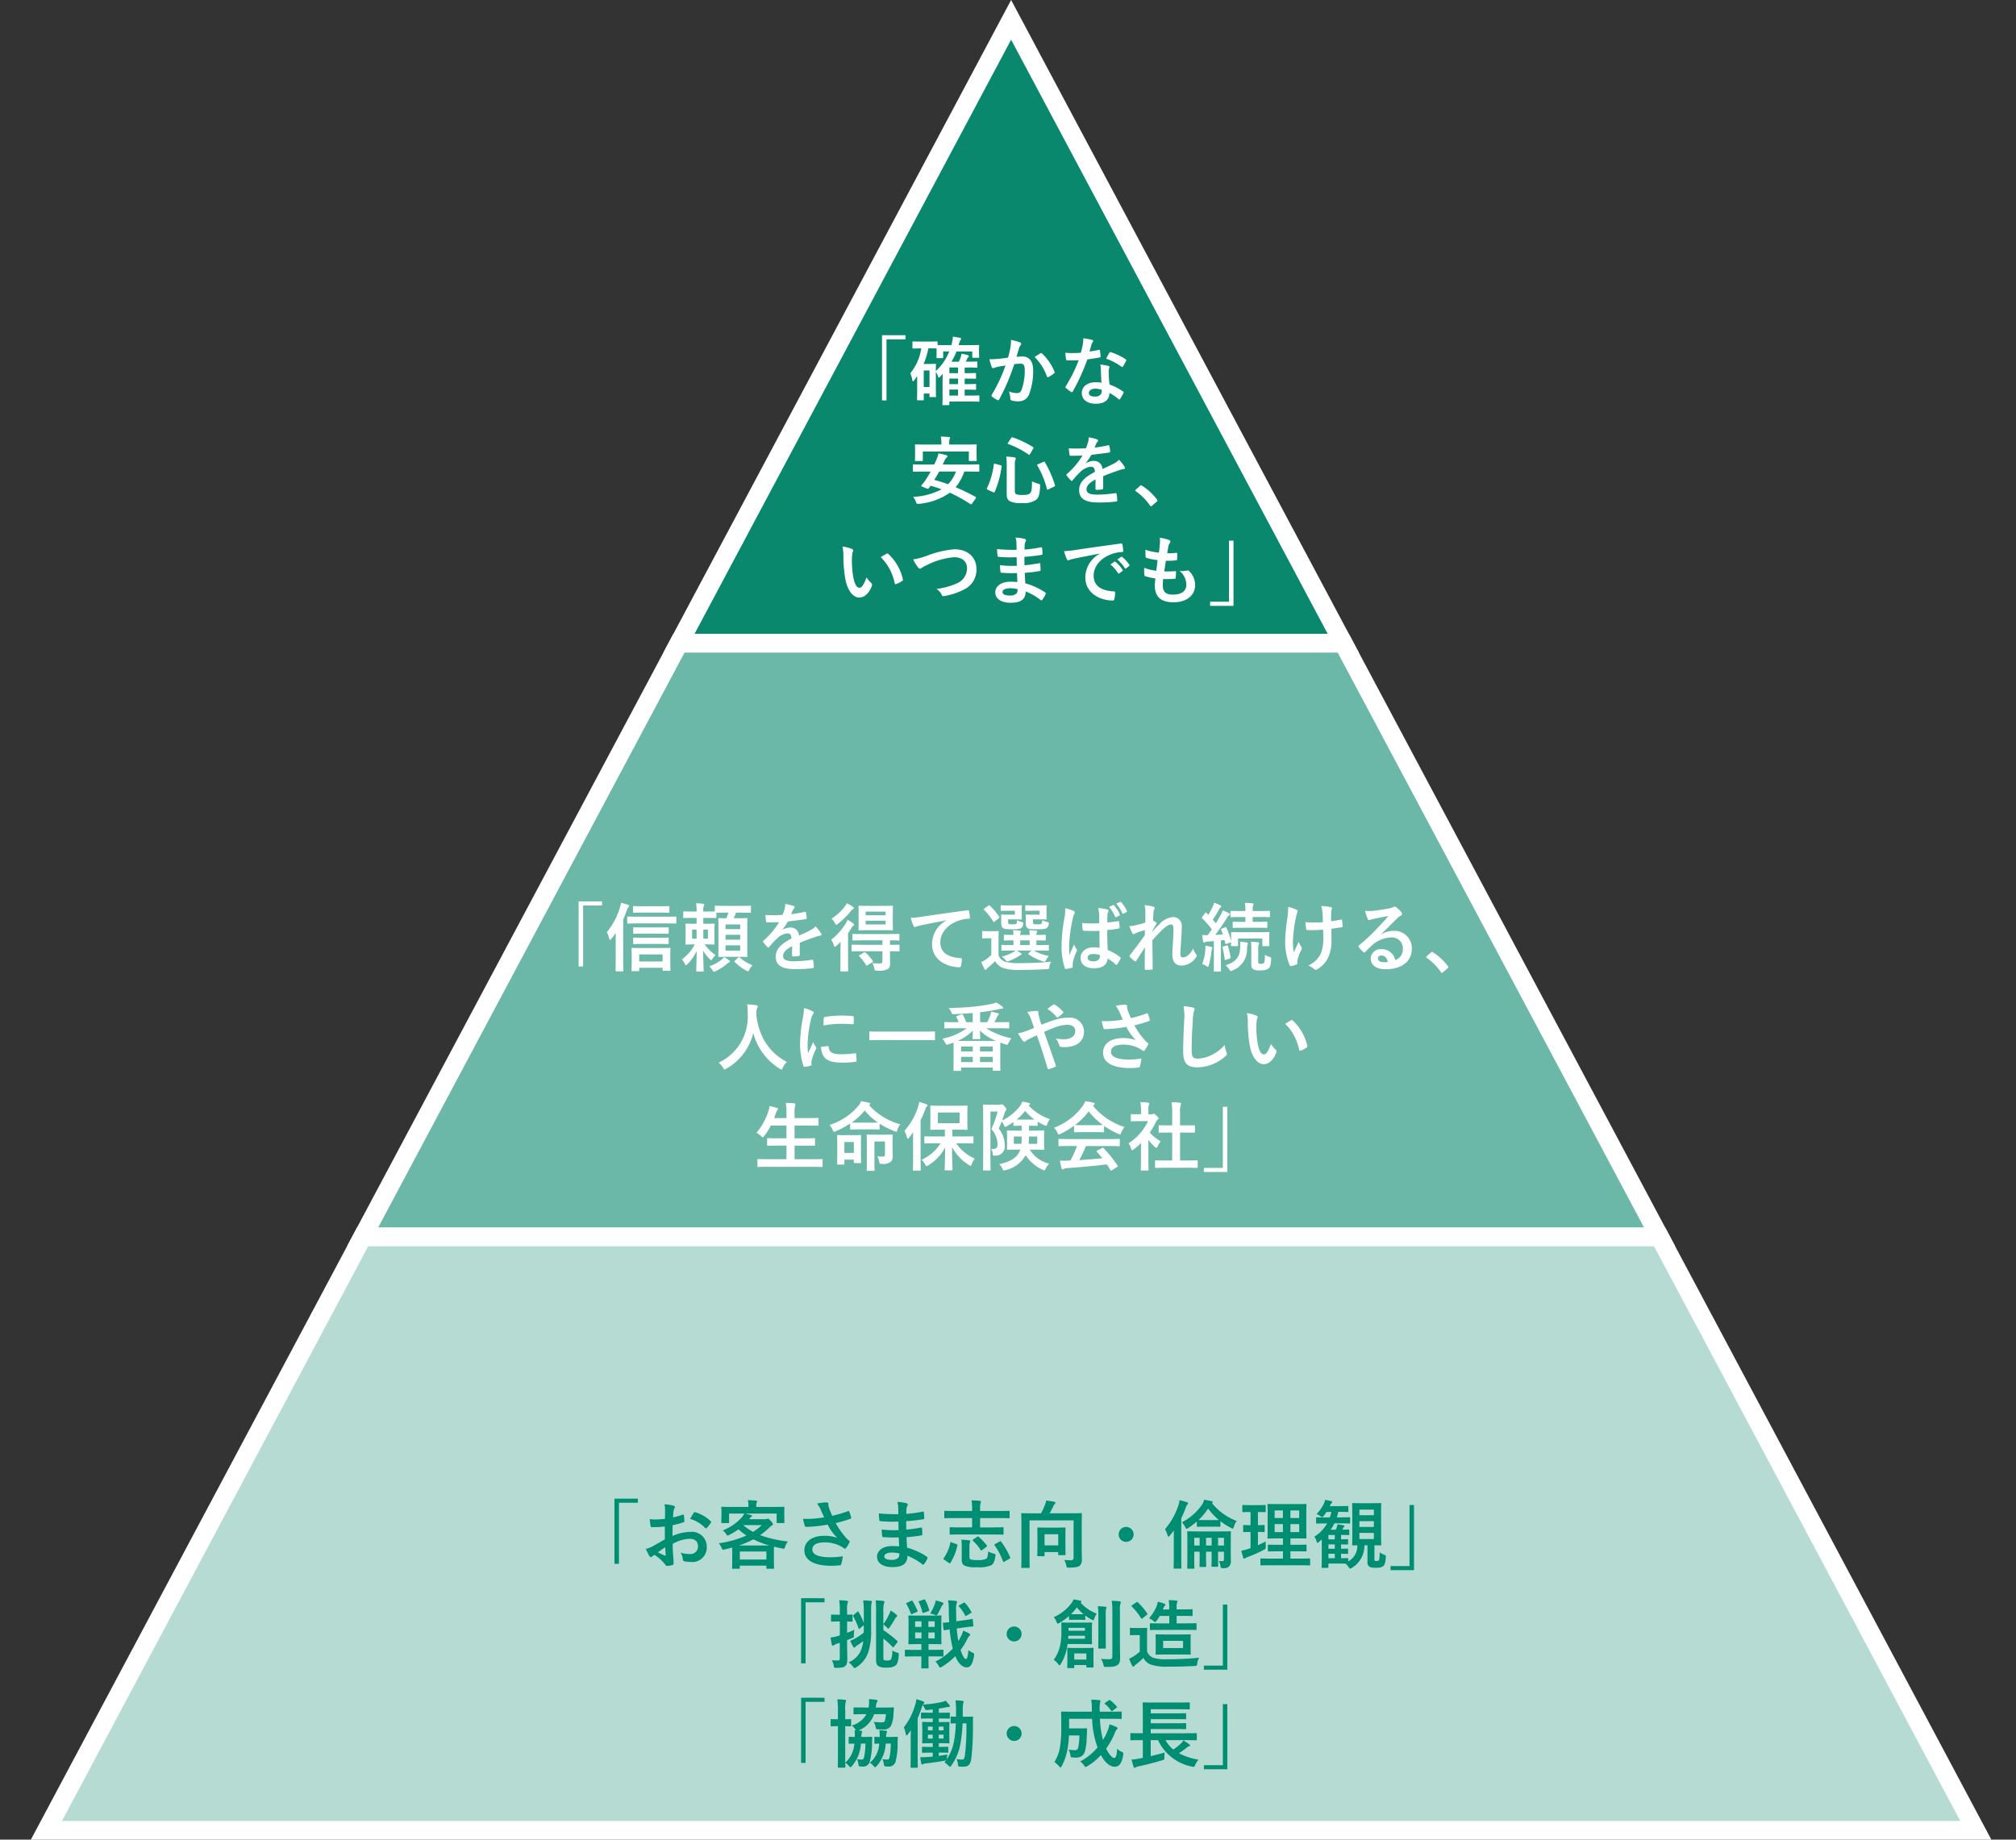
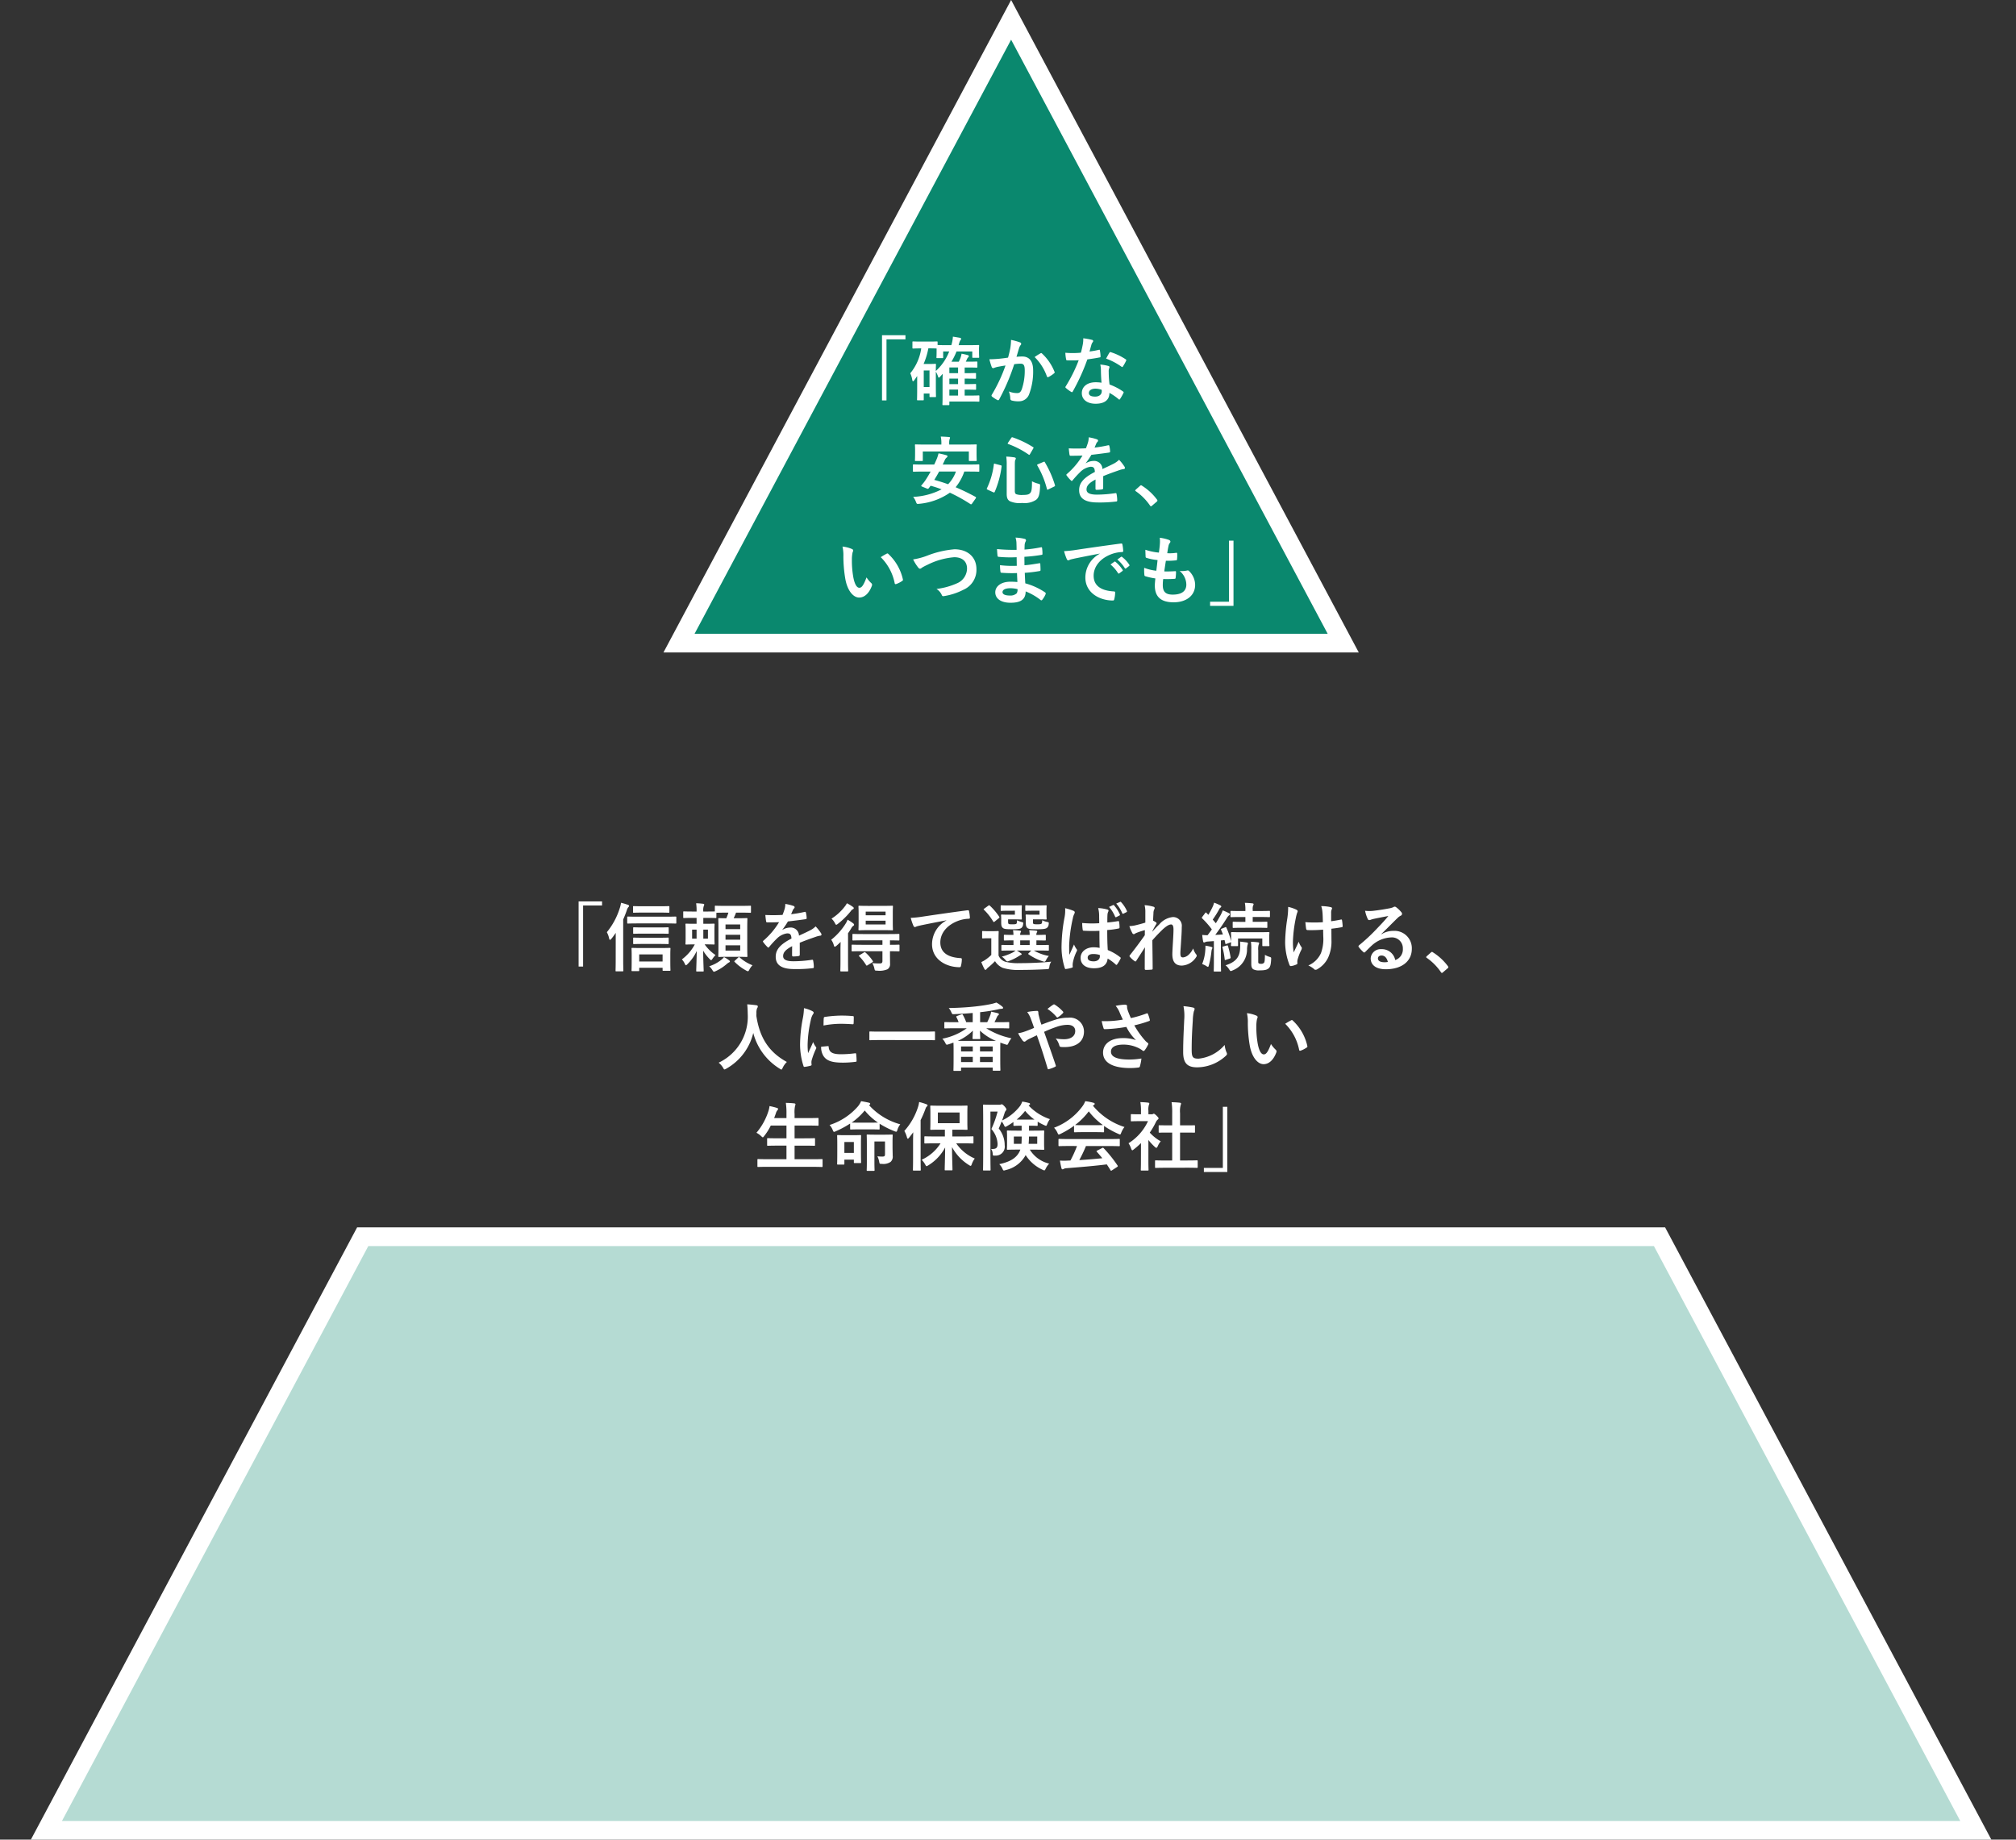
<svg xmlns="http://www.w3.org/2000/svg" width="324" height="295.69" viewBox="0 0 324 295.69">
  <rect x="0" y="0" width="324" height="295.69" fill="#333333" stroke="none" />
  <g id="p03-02" transform="translate(-25 -149.81)">
    <g id="グループ_9955" data-name="グループ 9955">
      <g id="グループ_7097" data-name="グループ 7097" transform="translate(-448.472 -134.318)">
        <path id="パス_7787" data-name="パス 7787" d="M480.931,587.728H791.013l-50.833-95.41H531.765Z" transform="translate(0 -9.41)" fill="#b5dbd3" stroke="#fff" stroke-miterlimit="10" stroke-width="3" />
-         <path id="パス_7788" data-name="パス 7788" d="M585.043,392.318l-50.833,95.41H742.626l-50.833-95.41Z" transform="translate(-2.446 -4.82)" fill="#6cb8a8" stroke="#fff" stroke-miterlimit="10" stroke-width="3" />
        <path id="パス_7789" data-name="パス 7789" d="M640.864,287.318,587.489,387.5h106.75Z" transform="translate(-4.891)" fill="#0a886e" stroke="#fff" stroke-miterlimit="10" stroke-width="3" />
      </g>
      <rect id="rect" width="324" height="291" transform="translate(25 153)" fill="none" />
    </g>
    <path id="パス_14373" data-name="パス 14373" d="M-16.248-10.308V.168h.72V-9.648h3.048v-.66Zm12.312,1.6.036-.1a2.445,2.445,0,0,1,.24-.684c.084-.1.132-.144.132-.228s-.06-.144-.228-.18c-.288-.048-.684-.12-1.1-.18a5.463,5.463,0,0,1-.252,1.368h-.624c-1.032,0-1.452-.012-1.584-.024V-9.18c0-.12-.012-.132-.144-.132-.072,0-.336.024-1.2.024h-1.368c-.852,0-1.116-.024-1.2-.024-.12,0-.132.012-.132.132V-8.3c0,.12.012.132.132.132.084,0,.348-.024,1.2-.024h.084a8.075,8.075,0,0,1-1.764,4,3.873,3.873,0,0,1,.324,1.068c.024.144.072.216.12.216s.12-.06.2-.168l.468-.672v1.632c0,1.7-.024,2.064-.024,2.136,0,.12.012.132.132.132h.816c.12,0,.132-.012.132-.132v-.96h.924v.456c0,.108.012.12.132.12h.768c.132,0,.144-.012.144-.12,0-.084-.024-.312-.024-2.016V-4.452a4.171,4.171,0,0,1,.36.792c.024.12.072.168.12.168a.186.186,0,0,0,.144-.084l.48-.528c-.012.3-.024.612-.024.924V-.36C-6.516.48-6.54.744-6.54.8c0,.12.012.132.132.132h.852c.12,0,.132-.012.132-.132V.348h3.312c1,0,1.308.024,1.38.024C-.612.372-.6.36-.6.24V-.5c0-.12-.012-.132-.132-.132-.072,0-.384.024-1.38.024h-.852v-.96c1.2,0,1.608.024,1.692.024.132,0,.144-.012.144-.12V-2.34c0-.12-.012-.132-.144-.132-.072,0-.48.024-1.668.024h-.024v-.888c1.2,0,1.608.024,1.692.024.12,0,.132-.012.132-.144V-4.1c0-.12-.012-.132-.132-.132-.072,0-.48.024-1.668.024h-.024v-.912h.612c.924,0,1.224.024,1.3.024.12,0,.132-.012.132-.132v-.72c0-.12-.012-.132-.132-.132-.072,0-.372.024-1.3.024h-.432l.156-.324a1.045,1.045,0,0,1,.216-.36c.072-.072.12-.12.12-.2s-.06-.132-.2-.18c-.264-.072-.612-.156-.972-.216a4.065,4.065,0,0,1-.192.732c-.084.18-.156.372-.252.552H-5.088A11,11,0,0,0-4.272-7.7H-1.74v.888c0,.12.012.132.132.132h.84c.12,0,.132-.012.132-.132,0-.072-.024-.2-.024-1.008V-8.16c0-.216.024-.372.024-.444,0-.12-.012-.132-.132-.132-.072,0-.468.024-1.62.024ZM-8.664-8.2c.828,0,1.1.024,1.188.024v.384c0,.828-.024.948-.024,1.032,0,.12.012.132.132.132h.816c.12,0,.132-.012.132-.132V-7.7h.972A8.288,8.288,0,0,1-7.6-4.56c0-.72.024-.948.024-1.02,0-.12-.012-.132-.144-.132-.072,0-.3.024-.84.024H-9.564A11.961,11.961,0,0,0-8.8-8.2Zm.048,3.552V-1.98H-9.54V-4.644ZM-5.424-.612v-.96h1.4v.96Zm0-3.6v-.912h1.4v.912Zm0,1.764v-.888h1.4v.888Zm9.432-4.26c-.468.072-.912.132-1.416.18-.528.048-1.056.084-1.584.084A10.964,10.964,0,0,0,1.38-5.208a.263.263,0,0,0,.384.156,3.526,3.526,0,0,1,.66-.192c.324-.06.708-.132,1.176-.2a25.3,25.3,0,0,1-2.2,4.7.223.223,0,0,0-.048.132.247.247,0,0,0,.1.18A5.457,5.457,0,0,0,2.28.1a.2.2,0,0,0,.312-.108A33.14,33.14,0,0,0,5-5.652a7.949,7.949,0,0,1,1.008-.084c.528,0,.684.264.684,1.116a9.245,9.245,0,0,1-.468,2.976c-.192.492-.372.636-.768.636a3.6,3.6,0,0,1-1.32-.264A3.429,3.429,0,0,1,4.368-.156.312.312,0,0,0,4.584.18,3.918,3.918,0,0,0,5.772.312,1.718,1.718,0,0,0,7.392-.816,10.305,10.305,0,0,0,8.04-4.668c0-1.452-.612-2.22-1.74-2.22a9.049,9.049,0,0,0-.936.048c.156-.5.276-.948.432-1.44a1.518,1.518,0,0,1,.24-.456.25.25,0,0,0,.084-.18.253.253,0,0,0-.192-.24,8.783,8.783,0,0,0-1.44-.4,8.168,8.168,0,0,1-.12,1.332C4.284-7.812,4.2-7.392,4.008-6.708ZM8.28-6.8A8.123,8.123,0,0,1,10.248-3.7c.036.144.156.156.276.1a4.9,4.9,0,0,0,.9-.6.172.172,0,0,0,.048-.24A8.031,8.031,0,0,0,9.48-7.356c-.084-.084-.144-.108-.228-.06A10.176,10.176,0,0,0,8.28-6.8ZM19.032-2.676a6.184,6.184,0,0,0-.948-.072c-1.356,0-2.22.708-2.22,1.752s.888,1.7,2.208,1.7C19.44.708,20.3.156,20.3-1.044A8.925,8.925,0,0,1,21.768-.036c.048.048.084.072.12.072S21.96.012,22-.048a7.383,7.383,0,0,0,.552-.972c.06-.12.048-.168-.072-.252a9.409,9.409,0,0,0-2.16-1.116,15.672,15.672,0,0,1-.132-2.04,1.247,1.247,0,0,1,.048-.492,1.5,1.5,0,0,0,.072-.252.184.184,0,0,0-.168-.192,6.487,6.487,0,0,0-1.308-.228,4.214,4.214,0,0,1,.1.852C18.936-4.176,18.96-3.444,19.032-2.676Zm.024,1.14a1.382,1.382,0,0,1,.012.24c0,.5-.4.852-1.044.852C17.34-.444,17-.636,17-1.02c0-.456.468-.7,1.068-.7A3.058,3.058,0,0,1,19.056-1.536ZM17.1-7.692c.108-.36.2-.732.288-1.02a1.319,1.319,0,0,1,.192-.444.3.3,0,0,0,.108-.228c0-.084-.072-.156-.192-.18a11.1,11.1,0,0,0-1.4-.252,4.644,4.644,0,0,1-.072.972c-.084.432-.168.84-.312,1.344-.552.048-.912.06-1.38.06-.348,0-.624-.012-1.116-.048a6.27,6.27,0,0,0,.12,1.02c.024.156.048.192.168.192.3.012.4.012.66.012.372,0,.744,0,1.2-.024A24.209,24.209,0,0,1,13.284-2.1a.23.23,0,0,0-.06.144c0,.048.024.084.084.132a5.7,5.7,0,0,0,.828.612.333.333,0,0,0,.144.06c.048,0,.084-.036.132-.12a33.158,33.158,0,0,0,2.34-5.148c.744-.108,1.332-.192,1.98-.324.1-.012.144-.036.144-.144a6.511,6.511,0,0,0-.108-.972c-.024-.132-.072-.132-.18-.1A12.9,12.9,0,0,1,17.1-7.692Zm2.664,1.14a10.371,10.371,0,0,1,2.484,1.308.167.167,0,0,0,.108.048c.036,0,.072-.024.108-.084a7.3,7.3,0,0,0,.5-.888.286.286,0,0,0,.048-.144c0-.048-.036-.084-.108-.132a9.362,9.362,0,0,0-2.352-1.128.167.167,0,0,0-.252.084C20.148-7.272,19.968-6.912,19.764-6.552Zm-20.976,22.5a.319.319,0,0,0,.072-.168c0-.048-.024-.072-.084-.108a35.338,35.338,0,0,0-3.192-1.548,8.039,8.039,0,0,0,1.392-2.52h.78c1.068,0,1.416.024,1.5.024.12,0,.132-.012.132-.132v-.912c0-.12-.012-.132-.132-.132-.084,0-.432.024-1.5.024H-6.492l.312-.66a1.043,1.043,0,0,1,.312-.456.29.29,0,0,0,.144-.216c0-.072-.06-.132-.156-.156A12.568,12.568,0,0,0-7.164,8.68a6.152,6.152,0,0,1-.42,1.2c-.084.2-.18.408-.276.6H-9.648c-1.068,0-1.428-.024-1.5-.024-.12,0-.132.012-.132.132V11.5c0,.12.012.132.132.132.072,0,.432-.024,1.5-.024h1.212c-.288.528-.588,1.02-.864,1.44a8.9,8.9,0,0,1-.588.744c-.084.108-.1.156.108.24l.732.3c.168.072.228.048.312-.048l.3-.4a17.871,17.871,0,0,1,1.764.576,10.844,10.844,0,0,1-4.572,1.212,2.949,2.949,0,0,1,.456.816c.132.336.144.336.516.3A10.251,10.251,0,0,0-5.34,15a26.114,26.114,0,0,1,3.288,1.824.166.166,0,0,0,.264-.06Zm-3.156-4.344a5.709,5.709,0,0,1-1.26,2.04c-.72-.264-1.464-.492-2.22-.7.276-.444.54-.888.78-1.344Zm-1.08-4.344V7.12a2.243,2.243,0,0,1,.06-.72.677.677,0,0,0,.072-.24c0-.06-.06-.1-.192-.108-.408-.036-.852-.06-1.3-.072a4.781,4.781,0,0,1,.1,1.14v.144H-9.216c-1.128,0-1.524-.024-1.608-.024-.12,0-.132.012-.132.12,0,.072.024.288.024.708v.4c0,1.056-.024,1.224-.024,1.308,0,.12.012.132.132.132h1c.12,0,.132-.012.132-.132v-1.4h7.4v1.4c0,.12.012.132.132.132h1c.12,0,.132-.012.132-.132,0-.072-.024-.252-.024-1.308V7.972c0-.324.024-.54.024-.612,0-.108-.012-.12-.132-.12-.072,0-.48.024-1.608.024ZM5.1,10.564c0-.588.024-.744.084-.852A.387.387,0,0,0,5.256,9.5c0-.084-.072-.156-.264-.18A10.64,10.64,0,0,0,3.72,9.2a8.582,8.582,0,0,1,.072,1.368v4.608c0,.7.168.984.492,1.188a3.808,3.808,0,0,0,1.992.288,3.356,3.356,0,0,0,2.232-.5c.42-.336.6-.84.648-2.2.012-.312.012-.312-.3-.4a4.1,4.1,0,0,1-1-.384c0,1.392-.084,1.716-.348,1.944-.192.192-.516.252-1.14.252a2.662,2.662,0,0,1-1.044-.12c-.156-.072-.228-.24-.228-.516Zm3.732-.144c-.156.06-.18.108-.12.216a14.343,14.343,0,0,1,1.548,3.78c.036.132.072.132.24.048l.912-.444c.156-.084.168-.108.132-.24a16.592,16.592,0,0,0-1.62-3.672c-.06-.12-.084-.108-.24-.048ZM4.008,6.964a.4.4,0,0,0-.06.144c0,.036.024.048.1.072a14.493,14.493,0,0,1,3.276,1.7c.108.072.132.06.228-.108l.5-.864c.084-.144.084-.168-.036-.24a15.538,15.538,0,0,0-3.264-1.56c-.12-.036-.144-.024-.24.108Zm-2.064,3.4c-.18-.06-.192-.06-.216.084A12.575,12.575,0,0,1,.612,14.3c-.048.1-.036.144.132.228l.876.4c.168.072.2.036.252-.072a15.085,15.085,0,0,0,1.1-4.08c.012-.12-.012-.144-.18-.192ZM19.3,12.34c1.02-.42,1.8-.684,2.58-.96a3.837,3.837,0,0,1,.732-.18c.12-.024.18-.072.18-.168a.474.474,0,0,0-.1-.264,7.392,7.392,0,0,0-.84-1.056,3.609,3.609,0,0,1-.912.648c-.612.312-1.3.624-1.764.84a1.325,1.325,0,0,0-1.464-1.3,2.388,2.388,0,0,0-1.2.372l-.012-.024a12.383,12.383,0,0,0,.9-1.332c.876-.1,1.908-.228,2.808-.36.168-.024.216-.072.2-.192a4.046,4.046,0,0,0-.12-.864c-.024-.108-.06-.144-.192-.12a19.3,19.3,0,0,1-2.184.372c.144-.324.2-.48.276-.648a.935.935,0,0,1,.2-.288.232.232,0,0,0,.084-.18.215.215,0,0,0-.144-.2A7.577,7.577,0,0,0,16.968,6.1a2.921,2.921,0,0,1-.084.732,9.246,9.246,0,0,1-.36,1.032,26.469,26.469,0,0,1-2.76.012c.036.36.084.8.12,1,.024.132.06.192.168.192.708,0,1.356-.012,1.92-.036A12.262,12.262,0,0,1,13.464,12c-.06.048-.084.084-.084.132a.2.2,0,0,0,.048.108,5.708,5.708,0,0,0,.684.792.239.239,0,0,0,.132.084c.048,0,.084-.036.144-.108a16.171,16.171,0,0,1,1.2-1.308,2.9,2.9,0,0,1,1.656-.864c.54-.024.684.216.72.828-1.812.936-2.532,1.776-2.532,2.928,0,1.392,1.044,1.98,3.012,1.98a21.344,21.344,0,0,0,2.976-.156c.1,0,.144-.084.132-.228a5.37,5.37,0,0,0-.108-.984c-.012-.108-.06-.144-.168-.132a20.508,20.508,0,0,1-2.988.24c-1.26,0-1.668-.324-1.668-.828,0-.576.384-1.044,1.452-1.6-.012.432-.012,1.032-.012,1.464,0,.12.048.192.156.192a6.492,6.492,0,0,0,.852-.06c.156-.024.228-.084.228-.216Zm5.232,2.172c-.06.072-.084.108-.084.144s.036.072.108.12a8.959,8.959,0,0,1,2.268,2.292c.06.1.108.12.168.12.036,0,.084-.036.168-.108l.732-.624c.1-.084.12-.132.12-.192s-.012-.084-.084-.18a8.935,8.935,0,0,0-2.388-2.2.242.242,0,0,0-.156-.072.256.256,0,0,0-.18.1ZM-22.6,23.66a6.432,6.432,0,0,1,.144,1.572,21.755,21.755,0,0,0,.288,3.492c.324,2.028,1.308,3.132,2.244,3.132.84,0,1.584-.648,2.04-1.872a.367.367,0,0,0-.084-.444,4.587,4.587,0,0,1-.768-.924c-.468,1.248-.768,1.668-1.152,1.668-.5,0-.816-.816-.984-1.764a15.113,15.113,0,0,1-.216-2.736,5.392,5.392,0,0,1,.108-1.176,1.045,1.045,0,0,0,.1-.336c0-.084-.084-.168-.192-.216A5.194,5.194,0,0,0-22.6,23.66Zm6.144,1.7a8.085,8.085,0,0,1,2.244,4.188c.024.144.108.18.252.132a4.072,4.072,0,0,0,.936-.48c.1-.06.168-.108.132-.264a7.935,7.935,0,0,0-2.352-4.1.185.185,0,0,0-.132-.072.356.356,0,0,0-.132.048C-15.7,24.908-16,25.076-16.452,25.364Zm5.208.36a6.977,6.977,0,0,0,.768,1.248c.132.18.228.252.348.252.06,0,.156-.036.324-.18a7.639,7.639,0,0,1,.828-.432,11.712,11.712,0,0,1,4.332-1.236c1.332,0,2.064.7,2.064,1.824a2.618,2.618,0,0,1-1.656,2.388,11.273,11.273,0,0,1-3.252.888,2.227,2.227,0,0,1,.84.948c.084.228.18.24.42.192a10.21,10.21,0,0,0,3.048-1,3.481,3.481,0,0,0,2.112-3.336c0-1.884-1.38-3.18-3.528-3.18a15.562,15.562,0,0,0-4.32,1A10.646,10.646,0,0,1-11.244,25.724ZM5.508,29.36c-.564-.048-.852-.048-1.152-.048-1.452,0-2.4.732-2.4,1.7,0,1,.888,1.68,2.448,1.68,1.644,0,2.424-.528,2.436-1.824A9.522,9.522,0,0,1,9.228,32.24a.184.184,0,0,0,.132.06.176.176,0,0,0,.156-.1,3.61,3.61,0,0,0,.528-.888c.036-.144.036-.18-.084-.288a10.7,10.7,0,0,0-3.18-1.452c-.036-.552-.06-1.14-.084-1.692A21.734,21.734,0,0,0,9.048,27.6c.132-.012.18-.048.18-.168,0-.36-.024-.756-.036-.984-.012-.108-.048-.132-.192-.1-.864.132-1.44.252-2.352.312,0-.432-.012-.876-.012-1.356a24.549,24.549,0,0,0,2.772-.312c.1-.012.132-.036.132-.192a6.412,6.412,0,0,0-.06-.876c-.012-.144-.06-.18-.2-.144a20.192,20.192,0,0,1-2.628.36c.012-.36.012-.528.024-.768a1.542,1.542,0,0,1,.18-.576.245.245,0,0,0-.132-.36,6.953,6.953,0,0,0-1.512-.216,3.452,3.452,0,0,1,.144.8c.012.408.024.72.024,1.164a27.436,27.436,0,0,1-3.144-.12c.024.492.048.78.084,1.08.012.12.072.168.2.168a19.748,19.748,0,0,0,2.868.06c.012.456.012.924.024,1.38a16.884,16.884,0,0,1-2.7-.1,7.162,7.162,0,0,0,.072,1.02c.012.156.06.2.192.2a21.248,21.248,0,0,0,2.472.048C5.46,28.34,5.484,28.832,5.508,29.36Zm.024,1.14a1.152,1.152,0,0,1-.132.672,1.482,1.482,0,0,1-1.092.36c-.828,0-1.188-.228-1.188-.54,0-.384.42-.636,1.3-.636A5.176,5.176,0,0,1,5.532,30.5Zm13.2-5.676a4.341,4.341,0,0,0-2.3,3.8c0,2.5,2.316,3.708,4.428,3.708.144,0,.192-.072.228-.252a4.269,4.269,0,0,0,.132-1.032c0-.132-.072-.18-.264-.18-2.088-.132-3.192-.972-3.192-2.52,0-1.44,1.02-2.844,3.06-3.54a5.354,5.354,0,0,1,1.464-.264c.156,0,.228-.036.228-.18a6.856,6.856,0,0,0-.132-1.056c-.012-.084-.072-.156-.252-.132-3.1.408-5.736.8-7.212,1.02a16.554,16.554,0,0,1-1.908.2,8.362,8.362,0,0,0,.444,1.3.281.281,0,0,0,.228.18.7.7,0,0,0,.264-.1c.18-.06.3-.084.756-.192,1.284-.264,2.568-.516,4.032-.792Zm1.74,1.716a5.954,5.954,0,0,1,1.212,1.392.125.125,0,0,0,.2.036l.5-.372a.121.121,0,0,0,.036-.192,5.523,5.523,0,0,0-1.14-1.284c-.072-.06-.12-.072-.18-.024Zm1.1-.792a5.677,5.677,0,0,1,1.2,1.38.123.123,0,0,0,.2.036l.48-.372a.139.139,0,0,0,.036-.216,5.011,5.011,0,0,0-1.14-1.236c-.072-.06-.108-.072-.18-.024Zm7.368,3.132c.612.012,1.236.012,1.836-.036.12,0,.156-.048.168-.192a8.087,8.087,0,0,0,.06-.9c0-.108-.036-.156-.192-.132-.576.036-1.068.048-1.7.036.072-.48.192-1.3.264-1.716a11.831,11.831,0,0,0,1.6-.06c.144-.012.192-.048.192-.18a5.6,5.6,0,0,0,.024-.9c0-.084-.036-.144-.12-.144a6.841,6.841,0,0,1-1.476.072c.06-.444.132-.852.192-1.128A1.176,1.176,0,0,1,30,23.084a.351.351,0,0,0,.1-.228c0-.108-.1-.216-.264-.276a7.133,7.133,0,0,0-1.44-.336,5.644,5.644,0,0,1,.012,1.008c-.024.36-.06.684-.156,1.38a9.754,9.754,0,0,1-2.172-.456c0,.432.024.828.036,1.116,0,.108.048.168.192.2a8.392,8.392,0,0,0,1.728.336c-.048.492-.144,1.272-.2,1.716a7.5,7.5,0,0,1-1.944-.468,6.935,6.935,0,0,0,.024,1.116c.012.144.048.2.132.228a9.453,9.453,0,0,0,1.632.36c-.048.54-.084.876-.084,1.128,0,1.752.9,2.712,3.024,2.712,2.064,0,3.456-1.1,3.456-2.808a3.128,3.128,0,0,0-1.02-2.256.275.275,0,0,0-.252-.048,3.828,3.828,0,0,1-1.224.072,2.889,2.889,0,0,1,1.08,2.184c0,1.08-.78,1.62-2.184,1.62-1.116,0-1.6-.432-1.6-1.536A7.393,7.393,0,0,1,28.944,28.88Zm11.3,4.308V22.712h-.72v9.816H36.48v.66Z" transform="translate(183 214)" fill="#fff" />
    <path id="パス_14374" data-name="パス 14374" d="M-70.008-10.308V.168h.72V-9.648h3.048v-.66ZM-60.4.9c.12,0,.132-.012.132-.132v-.4h3.756v.36c0,.108.012.12.132.12h1c.12,0,.132-.012.132-.12,0-.072-.024-.372-.024-1.584v-.936c0-.564.024-.852.024-.924,0-.108-.012-.12-.132-.12-.072,0-.456.024-1.548.024H-59.8c-1.1,0-1.488-.024-1.572-.024-.12,0-.132.012-.132.12,0,.072.024.36.024,1.068v.816c0,1.236-.024,1.536-.024,1.6,0,.12.012.132.132.132Zm.132-2.688h3.756v1.14h-3.756Zm-3.78.768c0,1.176-.024,1.752-.024,1.824,0,.12.012.132.12.132h1c.12,0,.132-.012.132-.132,0-.06-.024-.648-.024-1.824V-7.4c.216-.492.408-.984.576-1.464a1.343,1.343,0,0,1,.24-.5.347.347,0,0,0,.132-.216c0-.072-.06-.132-.2-.18a9.439,9.439,0,0,0-1.1-.324,4.254,4.254,0,0,1-.2.864,11.444,11.444,0,0,1-2.076,3.864A3.6,3.6,0,0,1-65.1-4.332c.036.132.072.2.132.2s.132-.048.216-.156a10.983,10.983,0,0,0,.708-.96Zm7.956-5.748c1.176,0,1.572.024,1.644.024.132,0,.144-.012.144-.144v-.84c0-.132-.012-.144-.144-.144-.072,0-.468.024-1.644.024h-4.32c-1.188,0-1.584-.024-1.656-.024-.12,0-.132.012-.132.144v.84c0,.132.012.144.132.144.072,0,.468-.024,1.656-.024Zm-.948-1.74c1.056,0,1.4.024,1.476.024.132,0,.144-.012.144-.132v-.8c0-.12-.012-.132-.144-.132-.072,0-.42.024-1.476.024h-2.592c-1.068,0-1.428-.024-1.5-.024-.12,0-.132.012-.132.132v.8c0,.12.012.132.132.132.072,0,.432-.024,1.5-.024Zm-.1,3.384c1.056,0,1.4.024,1.476.024.12,0,.132-.012.132-.12v-.792c0-.12-.012-.132-.132-.132-.072,0-.42.024-1.476.024h-2.484c-1.056,0-1.416-.024-1.488-.024-.12,0-.132.012-.132.132v.792c0,.108.012.12.132.12.072,0,.432-.024,1.488-.024Zm0,1.656c1.056,0,1.4.024,1.476.024.12,0,.132-.012.132-.132v-.78c0-.12-.012-.132-.132-.132-.072,0-.42.024-1.476.024h-2.484c-1.056,0-1.416-.024-1.488-.024-.12,0-.132.012-.132.132v.78c0,.12.012.132.132.132.072,0,.432-.024,1.488-.024Zm11.2-5.028a5.775,5.775,0,0,1-.336.9c-.792,0-1.08-.024-1.14-.024-.132,0-.144.012-.144.132,0,.072.024.48.024,1.44V-2.9c0,.912-.024,1.32-.024,1.392,0,.12.012.132.144.132.072,0,.4-.024,1.38-.024h1.644c.96,0,1.3.024,1.38.024.12,0,.132-.012.132-.132,0-.072-.024-.48-.024-1.392V-6.1c0-.912.024-1.332.024-1.392,0-.12-.012-.132-.132-.132-.084,0-.42.024-1.38.024h-.7a9.22,9.22,0,0,0,.384-.9h.768c1.08,0,1.44.024,1.512.024.108,0,.12-.012.12-.132V-9.48c0-.12-.012-.132-.12-.132-.072,0-.432.024-1.512.024h-2.544c-1.068,0-1.428-.024-1.5-.024-.12,0-.132.012-.132.132v.792c-.168,0-.552.012-1.332.012h-.528v-.072a2.022,2.022,0,0,1,.084-.816.613.613,0,0,0,.072-.24c0-.048-.072-.108-.2-.12a10.838,10.838,0,0,0-1.1-.084,8.359,8.359,0,0,1,.072,1.332h-.588c-1.02,0-1.356-.024-1.428-.024-.12,0-.132.012-.132.12v.816c0,.12.012.132.132.132.072,0,.408-.024,1.428-.024h.588v.948h-.336c-.924,0-1.236-.024-1.32-.024-.12,0-.132.012-.132.132,0,.084.024.336.024.96v1.176c0,.624-.024.888-.024.96,0,.12.012.132.132.132.084,0,.4-.024,1.32-.024h.048A7.194,7.194,0,0,1-53.412-.984a2.505,2.505,0,0,1,.468.7c.072.168.12.24.18.24s.132-.06.24-.168a7.336,7.336,0,0,0,1.5-2.124c-.024,1.6-.084,2.988-.084,3.18,0,.108.012.12.144.12h.924c.12,0,.132-.012.132-.12,0-.192-.072-1.6-.084-3.228a6.96,6.96,0,0,0,1.044,1.344c.12.12.18.18.24.18s.12-.084.228-.24A3.819,3.819,0,0,1-48-1.68,6.617,6.617,0,0,1-49.752-3.4h.156c.924,0,1.236.024,1.308.024.12,0,.132-.012.132-.132,0-.072-.024-.336-.024-.96V-5.64c0-.624.024-.888.024-.96,0-.12-.012-.132-.132-.132-.072,0-.384.024-1.308.024h-.372v-.948h.528c1.032,0,1.368.024,1.44.024.12,0,.132-.012.132-.132v-.708c.18-.012.576-.024,1.392-.024Zm1.9,6.1H-46.4v-.852h2.364ZM-46.4-4.152v-.792h2.364v.792ZM-44.04-6.6v.756H-46.4V-6.6Zm-5.184,2.28h-.744V-5.772h.744Zm-2.544,0V-5.772h.72V-4.32Zm5.124,2.964a2.272,2.272,0,0,1-.408.42A6.082,6.082,0,0,1-49.02.12a2.646,2.646,0,0,1,.5.6c.132.2.18.276.264.276a.958.958,0,0,0,.288-.1A7.293,7.293,0,0,0-46.152-.288,2.5,2.5,0,0,1-45.84-.5c.084-.036.144-.072.144-.144s-.024-.12-.132-.192A4.769,4.769,0,0,0-46.644-1.356Zm1.776.552c-.12.108-.156.132-.06.228A7.746,7.746,0,0,0-43.092.8a.835.835,0,0,0,.3.12c.084,0,.132-.084.24-.288a2.866,2.866,0,0,1,.492-.672,6.831,6.831,0,0,1-2.052-1.248c-.048-.048-.084-.072-.12-.072s-.072.024-.132.084Zm10.4-2.856c1.02-.42,1.8-.684,2.58-.96a3.838,3.838,0,0,1,.732-.18c.12-.024.18-.072.18-.168a.474.474,0,0,0-.1-.264,7.392,7.392,0,0,0-.84-1.056,3.609,3.609,0,0,1-.912.648c-.612.312-1.3.624-1.764.84a1.325,1.325,0,0,0-1.464-1.3,2.388,2.388,0,0,0-1.2.372l-.012-.024a12.383,12.383,0,0,0,.9-1.332c.876-.1,1.908-.228,2.808-.36.168-.024.216-.072.2-.192a4.046,4.046,0,0,0-.12-.864c-.024-.108-.06-.144-.192-.12a19.3,19.3,0,0,1-2.184.372c.144-.324.2-.48.276-.648a.935.935,0,0,1,.2-.288.232.232,0,0,0,.084-.18.215.215,0,0,0-.144-.2A7.577,7.577,0,0,0-36.792-9.9a2.921,2.921,0,0,1-.084.732,9.247,9.247,0,0,1-.36,1.032A26.469,26.469,0,0,1-40-8.124c.036.36.084.8.12,1,.024.132.06.192.168.192.708,0,1.356-.012,1.92-.036A12.262,12.262,0,0,1-40.3-4c-.06.048-.084.084-.084.132a.2.2,0,0,0,.048.108,5.708,5.708,0,0,0,.684.792.239.239,0,0,0,.132.084c.048,0,.084-.036.144-.108a16.17,16.17,0,0,1,1.2-1.308,2.9,2.9,0,0,1,1.656-.864c.54-.024.684.216.72.828-1.812.936-2.532,1.776-2.532,2.928,0,1.392,1.044,1.98,3.012,1.98A21.344,21.344,0,0,0-32.34.42c.1,0,.144-.084.132-.228a5.371,5.371,0,0,0-.108-.984c-.012-.108-.06-.144-.168-.132a20.508,20.508,0,0,1-2.988.24c-1.26,0-1.668-.324-1.668-.828,0-.576.384-1.044,1.452-1.6-.012.432-.012,1.032-.012,1.464,0,.12.048.192.156.192a6.492,6.492,0,0,0,.852-.06c.156-.024.228-.084.228-.216ZM-21.18-2.3V-.7c0,.264-.144.36-.336.36a9.988,9.988,0,0,1-1.3-.048,2.674,2.674,0,0,1,.336.84c.084.372.084.372.444.372A3.31,3.31,0,0,0-20.364.6a.95.95,0,0,0,.408-.9c0-.48-.012-.864-.012-1.452V-2.3c.972.012,1.344.024,1.4.024.12,0,.132-.012.132-.144v-.8c0-.12-.012-.132-.132-.132-.06,0-.432.024-1.4.024v-.72c.948.012,1.32.024,1.392.024.108,0,.12-.012.12-.132v-.792c0-.12-.012-.132-.12-.132-.072,0-.48.024-1.644.024h-4.008c-1.164,0-1.56-.024-1.632-.024-.132,0-.144.012-.144.132v.792c0,.12.012.132.144.132.072,0,.468-.024,1.632-.024h3.048v.72h-3.18c-1.176,0-1.572-.024-1.644-.024-.12,0-.132.012-.132.132v.8c0,.132.012.144.132.144.072,0,.468-.024,1.644-.024Zm-2.244-7.284c-1.044,0-1.4-.024-1.476-.024-.12,0-.132.012-.132.132,0,.084.024.384.024,1.068v1.548c0,.7-.024,1-.024,1.068,0,.12.012.132.132.132.072,0,.432-.024,1.476-.024H-21.1c1.044,0,1.392.024,1.476.024.12,0,.132-.012.132-.132,0-.072-.024-.372-.024-1.068V-8.412c0-.684.024-1,.024-1.068,0-.12-.012-.132-.132-.132-.084,0-.432.024-1.476.024ZM-20.676-6.6h-3.192v-.6h3.192Zm-3.192-2.064h3.192v.588h-3.192ZM-27.924-.672c0,.972-.024,1.416-.024,1.488,0,.12.012.132.132.132h1c.12,0,.132-.012.132-.132,0-.06-.024-.516-.024-1.488V-5.184c.18-.252.348-.516.5-.768a1.179,1.179,0,0,1,.336-.42c.1-.06.132-.1.132-.18s-.048-.156-.156-.24a7.509,7.509,0,0,0-.888-.576,3.136,3.136,0,0,1-.312.636A10.231,10.231,0,0,1-29.412-4.14a2.708,2.708,0,0,1,.42.876c.048.168.084.24.156.24s.144-.06.276-.156c.228-.192.444-.4.66-.612-.012.444-.024.948-.024,1.32Zm1.032-9.336a3.013,3.013,0,0,1-.372.564,8.015,8.015,0,0,1-2.1,1.908,2.563,2.563,0,0,1,.54.708c.1.192.144.276.216.276s.132-.048.264-.144a12.423,12.423,0,0,0,2.076-2.04.866.866,0,0,1,.36-.324.178.178,0,0,0,.12-.156c0-.1-.06-.156-.168-.228A6.68,6.68,0,0,0-26.892-10.008Zm2.04,8.34c-.132.084-.156.108-.048.2A7.575,7.575,0,0,1-23.808-.072c.036.06.06.084.1.084a.291.291,0,0,0,.144-.06l.756-.468c.132-.1.144-.12.072-.228A6.945,6.945,0,0,0-23.9-2.088c-.1-.084-.132-.084-.252-.012Zm13.944-5.568a4.341,4.341,0,0,0-2.3,3.8c0,2.5,2.316,3.708,4.428,3.708.144,0,.192-.072.228-.252a4.269,4.269,0,0,0,.132-1.032c0-.132-.072-.18-.264-.18-2.088-.132-3.192-.972-3.192-2.52,0-1.44,1.02-2.844,3.06-3.54a5.354,5.354,0,0,1,1.464-.264c.156,0,.228-.036.228-.18A6.856,6.856,0,0,0-7.26-8.748c-.012-.084-.072-.156-.252-.132-3.1.408-5.736.8-7.212,1.02a16.554,16.554,0,0,1-1.908.2,8.362,8.362,0,0,0,.444,1.3.281.281,0,0,0,.228.18.7.7,0,0,0,.264-.1c.18-.06.3-.084.756-.192,1.284-.264,2.568-.516,4.032-.792ZM.216-2.412a2.74,2.74,0,0,1-.468.324,8.877,8.877,0,0,1-1.74.66,2.759,2.759,0,0,1,.552.5c.156.18.228.264.336.264A1,1,0,0,0-.816-.744,7.692,7.692,0,0,0,.66-1.464c.144-.072.3-.2.384-.228s.156-.072.156-.132-.048-.1-.168-.18C.84-2.148.636-2.28.42-2.412H2.748L2.34-2c-.108.108-.132.132-.036.2A8.414,8.414,0,0,0,4.56-.684a1.338,1.338,0,0,0,.276.072c.12,0,.192-.084.3-.3a2.763,2.763,0,0,1,.432-.624,7.335,7.335,0,0,1-2.412-.876H3.78c1.176,0,1.584.024,1.656.024.12,0,.132-.012.132-.144V-3.18c0-.12-.012-.132-.132-.132-.072,0-.48.024-1.656.024H3.564v-.756c.948.012,1.3.024,1.368.024.132,0,.144-.012.144-.144v-.648c0-.12-.012-.132-.144-.132-.072,0-.42.024-1.368.036v-.024a.65.65,0,0,1,.06-.36c.048-.084.072-.108.072-.18S3.624-5.592,3.5-5.6c-.4-.048-.66-.06-1.092-.084a3.261,3.261,0,0,1,.072.768H.96A.741.741,0,0,1,1.02-5.3c.048-.084.072-.108.072-.18S1.008-5.592.9-5.6c-.408-.048-.66-.06-1.092-.084A6.216,6.216,0,0,1-.12-4.92c-.984,0-1.344-.024-1.4-.024-.132,0-.144.012-.144.132v.648c0,.132.012.144.144.144.06,0,.42-.024,1.4-.024v.756H-.276c-1.176,0-1.584-.024-1.656-.024-.12,0-.132.012-.132.132v.648c0,.132.012.144.132.144.072,0,.48-.024,1.656-.024ZM.96-3.288v-.756H2.484v.756Zm-3.48-.96c0-.744.024-1.092.024-1.164,0-.12-.012-.132-.132-.132-.06,0-.252.024-.876.024h-.672c-.624,0-.78-.024-.84-.024-.132,0-.144.012-.144.132V-4.5c0,.132.012.144.144.144.06,0,.216-.024.84-.024h.492V-1.7a6.432,6.432,0,0,1-.9.744,4.37,4.37,0,0,1-.708.4A9.932,9.932,0,0,0-4.8.54c.048.1.108.156.18.156s.108-.036.168-.12A1.642,1.642,0,0,1-4.2.324,12.028,12.028,0,0,0-3.084-.7,2.7,2.7,0,0,0-1.824.384,8.466,8.466,0,0,0,1.008.708c1.248,0,2.676-.036,4.2-.12.384-.024.384-.024.444-.408a1.692,1.692,0,0,1,.3-.8c-1.8.18-3.588.24-5.136.24A7.957,7.957,0,0,1-1.4-.6,1.748,1.748,0,0,1-2.52-1.608Zm6.588-4.56v.636h-1.3c-.516,0-.72-.024-.8-.024-.12,0-.132.012-.132.132,0,.084.024.228.024.48v.648c0,.5.06.732.264.912.192.156.552.192,1.512.192s1.416-.036,1.644-.24a.75.75,0,0,0,.252-.516C5.58-6.912,5.58-6.948,5.3-7a3.033,3.033,0,0,1-.8-.276c-.012.3-.036.48-.12.552s-.276.1-.648.1c-.444,0-.576-.024-.648-.084s-.072-.12-.072-.4v-.312H4.224c.564,0,.78.024.852.024.12,0,.132-.012.132-.12,0-.072-.024-.288-.024-.768v-.5c0-.492.024-.7.024-.768,0-.12-.012-.132-.132-.132-.072,0-.288.024-.852.024H2.952c-.744,0-.96-.024-1.032-.024-.132,0-.144.012-.144.132v.636c0,.12.012.132.144.132.072,0,.288-.024,1.032-.024Zm-3.96,0v.636h-1.3c-.492,0-.708-.024-.78-.024-.132,0-.144.012-.144.132,0,.084.024.228.024.48v.648c0,.5.06.732.288.912.192.156.528.192,1.452.192S.96-5.868,1.176-6.06a.846.846,0,0,0,.252-.54c.048-.312.036-.324-.192-.384a4.052,4.052,0,0,1-.792-.288c-.012.288-.012.456-.084.54s-.228.108-.66.108c-.4,0-.528-.012-.612-.084-.048-.048-.072-.132-.072-.408v-.3H.228c.576,0,.78.024.852.024.132,0,.144-.012.144-.12,0-.072-.024-.288-.024-.768v-.5c0-.492.024-.7.024-.768,0-.12-.012-.132-.144-.132-.072,0-.276.024-.852.024H-1c-.732,0-.972-.024-1.044-.024-.12,0-.132.012-.132.132v.636c0,.12.012.132.132.132.072,0,.312-.024,1.044-.024ZM-2.484-7.6c.132-.108.132-.144.072-.24A9.6,9.6,0,0,0-3.924-9.624c-.1-.084-.12-.072-.264.024l-.612.444c-.132.1-.156.12-.06.2A9.087,9.087,0,0,1-3.384-7.08c.036.06.072.084.108.084A.281.281,0,0,0-3.12-7.08ZM13.728-2.832a5.008,5.008,0,0,0-.96-.1c-1.212,0-2.1.708-2.1,1.692,0,1.032.768,1.68,2.148,1.68,1.416,0,2.1-.552,2.2-1.56a7.126,7.126,0,0,1,1.3.96.166.166,0,0,0,.108.06.145.145,0,0,0,.108-.072,6.483,6.483,0,0,0,.552-.924c.06-.132.048-.168-.06-.24a7.853,7.853,0,0,0-1.992-1.152c-.06-1.032-.084-1.872-.084-3.216a13.522,13.522,0,0,0,1.848-.252c.084-.012.132-.072.132-.18a4.8,4.8,0,0,0-.072-.852c-.024-.132-.048-.18-.192-.144-.516.084-1.14.168-1.7.216,0-.552,0-.864.024-1.272a1.354,1.354,0,0,1,.1-.42.515.515,0,0,0,.072-.2c0-.108-.084-.168-.216-.2a6.68,6.68,0,0,0-1.452-.228,4.947,4.947,0,0,1,.156,1.176c0,.444.012.828.012,1.26a17.359,17.359,0,0,1-2.736-.036,7.352,7.352,0,0,0,.084,1.092c.012.12.06.156.216.156a24.266,24.266,0,0,0,2.472.012C13.692-4.632,13.7-3.756,13.728-2.832Zm.024,1.14a1.69,1.69,0,0,1,.012.24c0,.432-.384.78-.984.78-.708,0-.972-.228-.972-.6s.348-.576.852-.576A3.3,3.3,0,0,1,13.752-1.692ZM8.184-9.216A6.039,6.039,0,0,1,8.1-7.8a26.171,26.171,0,0,0-.492,4.56A11.1,11.1,0,0,0,8.124.408c.06.168.108.18.24.144a5.026,5.026,0,0,0,.9-.2c.108-.036.156-.072.144-.156A2.266,2.266,0,0,1,9.42-.444a7.113,7.113,0,0,1,.612-1.824A.348.348,0,0,0,10.1-2.46a.259.259,0,0,0-.072-.168,3.191,3.191,0,0,1-.42-.756c-.252.6-.5,1.116-.744,1.668-.036-.5-.036-1.056-.036-1.536a23.829,23.829,0,0,1,.6-4.368,2.435,2.435,0,0,1,.216-.66.613.613,0,0,0,.084-.264c0-.1-.048-.168-.18-.24A9.37,9.37,0,0,0,8.184-9.216Zm7.056-.2a5.712,5.712,0,0,1,.972,1.56.131.131,0,0,0,.2.072l.492-.252c.1-.048.108-.1.072-.18a5.6,5.6,0,0,0-.924-1.452.127.127,0,0,0-.168-.048Zm1.152-.54a5.747,5.747,0,0,1,.972,1.56c.036.072.084.108.192.06l.48-.24a.135.135,0,0,0,.072-.2,5.073,5.073,0,0,0-.924-1.4c-.06-.072-.1-.084-.168-.048Zm4.68,3.06c-.612.192-1.284.36-1.692.456a5.46,5.46,0,0,1-.876.108,6.332,6.332,0,0,0,.468,1.1.29.29,0,0,0,.24.192c.12,0,.24-.12.348-.168A11.246,11.246,0,0,1,21-5.688c-.012.288-.012.516-.012.816-.732,1.032-1.356,1.884-2.352,3.156a.313.313,0,0,0-.108.2.185.185,0,0,0,.072.132,3.848,3.848,0,0,0,.744.672.333.333,0,0,0,.144.06c.048,0,.084-.036.132-.12.444-.684.924-1.428,1.392-2.16-.036,1.08-.036,2.34-.036,3.432,0,.144.048.2.168.2A9.028,9.028,0,0,0,22.08.66a.147.147,0,0,0,.168-.168c0-1.308-.036-3.036-.048-4.548.624-.72,1.188-1.284,1.68-1.764.588-.528,1-.78,1.344-.78.24,0,.372.264.372.792s-.024.912-.084,1.968c-.06,1.02-.1,1.692-.1,2.016,0,1.248.5,1.836,1.536,1.836a2.9,2.9,0,0,0,2.3-1.38.351.351,0,0,0,.084-.2.45.45,0,0,0-.132-.276,2.986,2.986,0,0,1-.444-.9,3.149,3.149,0,0,1-.72,1.008,1.564,1.564,0,0,1-.888.432c-.3,0-.444-.084-.444-.684,0-.372.06-.912.12-2.016.084-1.1.1-1.836.1-2.184a1.4,1.4,0,0,0-1.44-1.6,3.287,3.287,0,0,0-2.172,1.176c-.468.456-.732.732-1.116,1.164v-.06c.192-.4.4-.768.624-1.14a.253.253,0,0,0,.06-.132.209.209,0,0,0-.108-.168,3.839,3.839,0,0,0-.456-.264c.024-.552.036-.8.06-1.2A1.456,1.456,0,0,1,22.488-9a.485.485,0,0,0,.084-.228c0-.12-.06-.192-.252-.24A6.755,6.755,0,0,0,20.952-9.7a4.394,4.394,0,0,1,.12,1.164ZM32.088-3.924V-.732c0,1.1-.024,1.5-.024,1.572,0,.12.012.132.132.132h.912c.12,0,.132-.012.132-.132,0-.06-.024-.468-.024-1.572v-3.3c.192-.012.384-.036.588-.06l.12.528c.012.144.036.144.2.084l.588-.216a.268.268,0,0,0,.144-.084c-.012.372-.024.468-.024.528,0,.12.012.132.144.132h.864c.12,0,.132-.012.132-.132V-4.344h3.9v1.092c0,.12,0,.132.132.132h.876c.12,0,.132-.012.132-.132,0-.072-.024-.216-.024-1.092v-.42c0-.252.024-.408.024-.48,0-.12-.012-.132-.132-.132-.084,0-.468.024-1.572.024H36.528c-1.092,0-1.476-.024-1.548-.024-.132,0-.144.072-.144.192,0,.06.024.228.024.552v.72A13.325,13.325,0,0,0,34.1-6.084c-.048-.108-.1-.108-.18-.072l-.552.228c-.144.06-.168.1-.12.2a7.723,7.723,0,0,1,.288.732q-.63.054-1.224.072c.564-.744,1.212-1.668,1.836-2.664a1.567,1.567,0,0,1,.372-.468c.1-.06.132-.108.132-.192s-.036-.108-.144-.168a8.345,8.345,0,0,0-1-.444,5.357,5.357,0,0,1-.336.756c-.252.444-.5.876-.768,1.308l-.5-.588A16.114,16.114,0,0,0,32.94-9.036a.653.653,0,0,1,.228-.288.185.185,0,0,0,.108-.156c0-.072-.048-.132-.156-.192a8.561,8.561,0,0,0-1-.432,3.316,3.316,0,0,1-.216.636,12.62,12.62,0,0,1-.708,1.32l-.3-.312c-.084-.1-.12-.084-.216.036l-.444.588c-.048.072-.084.108-.084.156a.162.162,0,0,0,.06.108,13.468,13.468,0,0,1,1.548,1.764q-.324.468-.684.936a7.351,7.351,0,0,1-.864-.048c.036.384.084.708.144,1.02.024.12.06.192.144.192a.339.339,0,0,0,.18-.048,1.239,1.239,0,0,1,.456-.1Zm6.984-2.148c1.044,0,1.4.024,1.476.024.12,0,.132-.012.132-.132v-.732c0-.12-.012-.132-.132-.132-.072,0-.432.024-1.476.024h-.744V-7.8h1.08c1.1,0,1.488.024,1.56.024.12,0,.132-.012.132-.132v-.756c0-.108-.012-.12-.132-.12-.072,0-.456.024-1.56.024h-1.08v-.2a1.751,1.751,0,0,1,.06-.672.415.415,0,0,0,.084-.24c0-.048-.072-.108-.192-.12-.42-.048-.768-.072-1.212-.084a5.882,5.882,0,0,1,.084,1.236v.084h-.708c-1.116,0-1.488-.024-1.56-.024-.12,0-.132.012-.132.12v.756c0,.12.012.132.132.132.072,0,.444-.024,1.56-.024h.708v.78h-.444c-1.056,0-1.4-.024-1.476-.024-.108,0-.12.012-.12.132v.732c0,.12.012.132.12.132.072,0,.42-.024,1.476-.024Zm.144,3.648a2.617,2.617,0,0,1,.06-.9A.659.659,0,0,0,39.36-3.6c0-.072-.072-.12-.2-.132-.384-.048-.72-.072-1.116-.084A8.339,8.339,0,0,1,38.1-2.6V-.24c0,.5.12.72.336.852a1.93,1.93,0,0,0,1.02.168c.852,0,1.176-.108,1.428-.324s.36-.552.408-1.44c.012-.312.024-.324-.3-.42a3.324,3.324,0,0,1-.7-.312c-.012.876-.048,1.14-.144,1.272a.57.57,0,0,1-.468.168A.688.688,0,0,1,39.3-.348c-.072-.048-.084-.132-.084-.312ZM33.96-.036a2.4,2.4,0,0,1,.588.66c.12.18.168.264.264.264a.825.825,0,0,0,.276-.1,3.6,3.6,0,0,0,2.328-3.48,3.8,3.8,0,0,1,.084-.624.6.6,0,0,0,.06-.252c0-.084-.072-.12-.216-.144-.324-.048-.672-.084-1.044-.132a9.363,9.363,0,0,1,.012,1C36.252-1.548,35.808-.612,33.96-.036ZM30.2-.24a4.1,4.1,0,0,1,.66.312.745.745,0,0,0,.276.144c.072,0,.1-.1.156-.288a14.155,14.155,0,0,0,.4-2.16,1.555,1.555,0,0,1,.1-.444.271.271,0,0,0,.06-.18c0-.048-.06-.1-.2-.144a8.148,8.148,0,0,0-.924-.192,5.362,5.362,0,0,1-.024.768A7.034,7.034,0,0,1,30.2-.24Zm3.4-2.82c-.144.036-.156.072-.12.192A12.264,12.264,0,0,1,33.828-1c.012.132.036.144.2.084l.6-.2c.168-.06.156-.1.144-.216a13.281,13.281,0,0,0-.42-1.8c-.036-.12-.06-.12-.2-.084ZM49.668-4.68A6.63,6.63,0,0,1,49.3-2,3.9,3.9,0,0,1,47.268-.012,3.959,3.959,0,0,1,48.2.576a.25.25,0,0,0,.24.108.536.536,0,0,0,.3-.108,4.222,4.222,0,0,0,1.716-1.86,6.262,6.262,0,0,0,.528-2.784l-.012-1.848c.552-.06,1.08-.132,1.656-.24.108-.012.168-.06.156-.216-.024-.312-.048-.6-.1-.9-.012-.12-.072-.144-.216-.108-.5.108-1.02.192-1.536.264V-8.448a1.467,1.467,0,0,1,.06-.5.483.483,0,0,0,.084-.24c0-.1-.06-.156-.192-.192a7.312,7.312,0,0,0-1.548-.168,3.745,3.745,0,0,1,.2.984c.048.456.048,1,.072,1.6-.432.036-1,.048-1.332.048-.444,0-1.044-.012-1.488-.06.06.528.084.852.132,1.092.012.132.108.192.276.192.444.012.756.012,1.008,0,.348,0,.8-.024,1.44-.072ZM45.5-.624a1.466,1.466,0,0,1,.036-.312A9.02,9.02,0,0,1,46.08-2.4a.9.9,0,0,0,.144-.4.36.36,0,0,0-.108-.228,3.484,3.484,0,0,1-.4-.8c-.288.672-.5,1.08-.8,1.716a10.207,10.207,0,0,1-.12-1.9,22.359,22.359,0,0,1,.456-3.6A6.817,6.817,0,0,1,45.48-8.5a.434.434,0,0,0,.072-.24c0-.084-.072-.168-.264-.264a5.887,5.887,0,0,0-1.26-.42A12.974,12.974,0,0,1,43.9-7.632a27.353,27.353,0,0,0-.36,3.84,10.26,10.26,0,0,0,.708,3.72c.072.144.132.18.276.156a2.969,2.969,0,0,0,.828-.252c.12-.048.156-.084.156-.168ZM59-5.064C59.916-5.94,60.72-6.78,61.6-7.632a1.937,1.937,0,0,1,.528-.384.317.317,0,0,0,.2-.288.417.417,0,0,0-.132-.288,4.541,4.541,0,0,0-.8-.768.428.428,0,0,0-.276-.1.62.62,0,0,0-.228.1,3.184,3.184,0,0,1-.66.18c-.936.18-1.992.336-2.724.408A5.783,5.783,0,0,1,56.388-8.8a5.746,5.746,0,0,0,.42,1.3.273.273,0,0,0,.264.2.88.88,0,0,0,.24-.06,3.694,3.694,0,0,1,.5-.144c.744-.156,1.6-.324,2.316-.456-.552.684-1.116,1.284-1.86,2.052a28.885,28.885,0,0,1-2.844,2.652c-.1.1-.132.18-.06.276a5.4,5.4,0,0,0,.708.78.3.3,0,0,0,.18.108c.06,0,.12-.048.2-.132.36-.36.7-.708,1.044-1.02a4.885,4.885,0,0,1,3.072-1.272A1.752,1.752,0,0,1,62.46-2.7,1.808,1.808,0,0,1,61.236-.876,2.184,2.184,0,0,0,58.98-2.628a1.593,1.593,0,0,0-1.692,1.464C57.288-.048,58.2.6,59.712.6,62.28.6,63.9-.684,63.9-2.688a2.785,2.785,0,0,0-2.976-2.88,3.611,3.611,0,0,0-1.908.54ZM60.048-.576a2.627,2.627,0,0,1-.552.048c-.72,0-1.044-.252-1.044-.624,0-.252.228-.456.576-.456C59.532-1.608,59.892-1.236,60.048-.576Zm6.24-.912c-.06.072-.084.108-.084.144s.036.072.108.12A8.959,8.959,0,0,1,68.58,1.068c.06.1.108.12.168.12.036,0,.084-.036.168-.108l.732-.624c.1-.084.12-.132.12-.192s-.012-.084-.084-.18a8.935,8.935,0,0,0-2.388-2.2.242.242,0,0,0-.156-.072.256.256,0,0,0-.18.1ZM-36.54,15.5c-2.868-1.56-4.38-3.888-4.9-7.4,0-.144,0-.288.012-.432a1.96,1.96,0,0,1,.1-.792.516.516,0,0,0,.12-.3c0-.1-.072-.168-.228-.192-.432-.06-1.008-.12-1.476-.144.06.528.072,1.032.084,1.56A8.167,8.167,0,0,1-47.5,15.616a3.3,3.3,0,0,1,.7.8c.108.2.156.288.24.288a.772.772,0,0,0,.276-.12A8.949,8.949,0,0,0-41.94,10.84,9.564,9.564,0,0,0-37.7,16.576c.144.1.216.144.276.144.084,0,.12-.084.216-.288A3.263,3.263,0,0,1-36.54,15.5Zm2.748-8.64a9.682,9.682,0,0,1-.216,1.788,22.908,22.908,0,0,0-.408,3.936,11.249,11.249,0,0,0,.552,3.576c.024.084.072.144.156.132a5.956,5.956,0,0,0,.984-.192c.108-.024.156-.072.156-.156s-.024-.192-.024-.336a1.363,1.363,0,0,1,.036-.372,11.732,11.732,0,0,1,.684-1.812.332.332,0,0,0,.06-.192.478.478,0,0,0-.084-.18,3.115,3.115,0,0,1-.42-.756c-.348.84-.564,1.236-.816,1.788a11.572,11.572,0,0,1-.072-1.4A19.444,19.444,0,0,1-32.7,8.8a2.835,2.835,0,0,1,.288-.852c.156-.24.18-.276.18-.36,0-.108-.072-.18-.276-.288A5.311,5.311,0,0,0-33.792,6.856Zm2.76,6.192a2.644,2.644,0,0,0,.42,1.56c.516.708,1.344,1,3.12,1a16.112,16.112,0,0,0,1.956-.132c.2-.024.2-.036.2-.18A8.891,8.891,0,0,0-25.4,14.26c-.024-.156-.048-.168-.168-.156a17.2,17.2,0,0,1-2.292.156c-1.308,0-1.884-.3-1.956-1.128,0-.132-.024-.192-.12-.18Zm.384-3.408a14.67,14.67,0,0,1,2.724-.276c.612,0,1.236.024,1.956.072.108.012.144-.036.156-.144.024-.336.024-.66.024-1.02,0-.12-.024-.144-.276-.156-.5-.048-1.056-.072-1.776-.072a19.159,19.159,0,0,0-2.6.216c-.12.024-.156.06-.168.2C-30.636,8.668-30.636,8.968-30.648,9.64Zm16.26,2.34c1.08,0,1.452.024,1.524.024.12,0,.132-.012.132-.12V10.72c0-.108-.012-.12-.132-.12-.072,0-.444.024-1.524.024h-7.236c-1.08,0-1.452-.024-1.524-.024-.12,0-.132.012-.132.12v1.164c0,.108.012.12.132.12.072,0,.444-.024,1.524-.024Zm6.756-1.9a9.89,9.89,0,0,1-3.924,1.68,2.5,2.5,0,0,1,.468.66c.12.228.156.3.264.3a1.22,1.22,0,0,0,.264-.06c.276-.084.54-.18.792-.276.012.192.024.564.024,1.272v1.02c0,1.728-.024,2.052-.024,2.124,0,.12.012.132.132.132h.96c.12,0,.132-.012.132-.132v-.4h5.088v.372c0,.12.012.132.144.132h.96c.12,0,.132-.012.132-.132,0-.072-.024-.4-.024-2.112V13.492c0-.576.012-.912.012-1.1.264.1.528.192.8.276a.921.921,0,0,0,.276.072c.1,0,.132-.084.252-.324a3.474,3.474,0,0,1,.456-.72A12.147,12.147,0,0,1-4.5,10.084h2.028c1.092,0,1.464.024,1.536.024.12,0,.132-.012.132-.144V9.22c0-.12-.012-.132-.132-.132-.072,0-.444.024-1.536.024h-.7c.156-.3.276-.564.408-.852a.594.594,0,0,1,.18-.252.21.21,0,0,0,.12-.18c0-.072-.06-.132-.156-.156-.36-.1-.66-.168-1.1-.252a2.185,2.185,0,0,1-.12.54,10.512,10.512,0,0,1-.5,1.152h-1.14V7.5A25.321,25.321,0,0,0-2.652,7.06a3.24,3.24,0,0,1,.636-.108c.144,0,.228-.048.228-.144,0-.06-.036-.12-.12-.2a6.1,6.1,0,0,0-.96-.66,7.28,7.28,0,0,1-1.008.276c-.708.144-1.524.264-2.412.36-1.332.144-2.568.216-4.236.252a2.468,2.468,0,0,1,.42.684c.144.312.144.312.468.3,1.008-.048,1.92-.1,2.964-.192V9.112H-7.716a7.321,7.321,0,0,0-.552-1.2c-.06-.108-.084-.108-.24-.048l-.636.228c-.192.072-.2.12-.132.24a4.756,4.756,0,0,1,.336.78h-.624c-1.08,0-1.452-.024-1.524-.024-.132,0-.144.012-.144.132v.744c0,.132.012.144.144.144.072,0,.444-.024,1.524-.024Zm-1.44,2.028a8.079,8.079,0,0,0,2.424-1.644c-.012.516-.048,1.044-.048,1.224,0,.12.012.132.12.132h.984c.12,0,.132-.012.132-.132,0-.18-.036-.7-.048-1.224A8.362,8.362,0,0,0-2.94,12.112ZM-5.5,15.52v-.84h2.04v.84Zm2.04-2.508v.8H-5.5v-.8ZM-8.544,15.52v-.84H-6.66v.84Zm0-2.508H-6.66v.8H-8.544ZM4.38,9.508a6.217,6.217,0,0,1-.216-.636c-.132-.48-.168-.66-.24-.924a2.231,2.231,0,0,1-.048-.4c0-.168-.072-.252-.18-.252a8.569,8.569,0,0,0-1.608.18,4.164,4.164,0,0,1,.552,1c.24.636.408,1.116.552,1.548-.72.312-1.128.456-1.392.552a5.757,5.757,0,0,1-1.176.312,8,8,0,0,0,.732,1.176.435.435,0,0,0,.288.18.421.421,0,0,0,.228-.12,3.162,3.162,0,0,1,.624-.372c.3-.144.684-.324,1.14-.54.648,1.8,1.164,3.42,1.728,5.328.036.12.072.144.156.132a5.445,5.445,0,0,0,1.032-.384c.168-.084.156-.132.108-.288-.624-1.86-1.224-3.54-1.86-5.34a20.011,20.011,0,0,1,1.98-.792,5.469,5.469,0,0,1,1.776-.336c.768,0,1.248.348,1.248.984,0,.84-.7,1.332-1.8,1.332a7.722,7.722,0,0,1-1.332-.12A3.092,3.092,0,0,1,7.26,12.88c.048.144.108.2.324.216.156.012.288.012.528.012,1.956,0,3.1-.948,3.1-2.5a2.25,2.25,0,0,0-2.532-2.22,6.5,6.5,0,0,0-2.112.336C5.892,8.932,5.148,9.208,4.38,9.508Zm.96-2.532A6.4,6.4,0,0,1,6.828,8.3a.175.175,0,0,0,.1.06.216.216,0,0,0,.108-.048,3.923,3.923,0,0,0,.792-.66.175.175,0,0,0,0-.264,6.27,6.27,0,0,0-1.3-1.092.205.205,0,0,0-.264,0C6.012,6.448,5.676,6.712,5.34,6.976ZM17.46,8.692a16.472,16.472,0,0,1-1.9.228,14.918,14.918,0,0,1-1.5.012,9.387,9.387,0,0,0,.276,1.08c.036.144.084.216.192.216.3,0,.852-.036,1.176-.06.864-.072,1.56-.168,2.316-.3a7.717,7.717,0,0,0,1.548,2.124,6.123,6.123,0,0,0-2.136-.324c-1.98,0-3.156.96-3.156,2.328,0,1.584,1.524,2.484,4.356,2.484a10.713,10.713,0,0,0,1.332-.084c.144-.024.192-.048.228-.168a7.332,7.332,0,0,0,.252-1.284,11.87,11.87,0,0,1-1.92.168c-1.884,0-2.976-.372-2.976-1.272,0-.756.756-1.128,2-1.128a5.488,5.488,0,0,1,2.544.612,3.956,3.956,0,0,1,.492.312c.1.072.132.1.192.1.084,0,.144-.048.24-.18a4.8,4.8,0,0,0,.468-.78.379.379,0,0,0,.072-.2c0-.06-.048-.1-.12-.156a3.3,3.3,0,0,1-.312-.264A13.667,13.667,0,0,1,19.3,9.616a19.154,19.154,0,0,0,2.388-.7c.084-.024.132-.084.1-.2a5.21,5.21,0,0,0-.3-.924c-.072-.132-.108-.144-.228-.084a18.469,18.469,0,0,1-2.508.744c-.156-.324-.264-.612-.408-.972a5.171,5.171,0,0,1-.192-.6,1.575,1.575,0,0,1-.012-.336c0-.168-.1-.252-.408-.252a9.446,9.446,0,0,0-1.428.192,3.961,3.961,0,0,1,.6.972C17.088,7.912,17.256,8.26,17.46,8.692ZM27.2,6.532a7.978,7.978,0,0,1,.12,2.2c-.06,1.44-.168,3.168-.168,5.184,0,1.836.72,2.448,2.256,2.448a6.856,6.856,0,0,0,4.548-1.8c.192-.168.24-.264.24-.372a.789.789,0,0,0-.1-.288,4.172,4.172,0,0,1-.276-1.14,6.328,6.328,0,0,1-4.2,2.208c-.96,0-1.1-.276-1.1-1.488,0-1.572.06-2.8.18-4.644a7.193,7.193,0,0,1,.168-1.464,1.164,1.164,0,0,0,.12-.4c0-.12-.084-.18-.288-.228A12.411,12.411,0,0,0,27.2,6.532ZM37.4,7.66a6.432,6.432,0,0,1,.144,1.572,21.755,21.755,0,0,0,.288,3.492c.324,2.028,1.308,3.132,2.244,3.132.84,0,1.584-.648,2.04-1.872a.367.367,0,0,0-.084-.444,4.587,4.587,0,0,1-.768-.924c-.468,1.248-.768,1.668-1.152,1.668-.5,0-.816-.816-.984-1.764a15.113,15.113,0,0,1-.216-2.736,5.392,5.392,0,0,1,.108-1.176,1.045,1.045,0,0,0,.1-.336c0-.084-.084-.168-.192-.216A5.194,5.194,0,0,0,37.4,7.66Zm6.144,1.7a8.085,8.085,0,0,1,2.244,4.188c.024.144.108.18.252.132a4.072,4.072,0,0,0,.936-.48c.1-.06.168-.108.132-.264a7.935,7.935,0,0,0-2.352-4.1.185.185,0,0,0-.132-.072.356.356,0,0,0-.132.048C44.3,8.908,44,9.076,43.548,9.364Zm-76,23c1.08,0,1.452.024,1.524.024.12,0,.132-.012.132-.132V31.244c0-.12-.012-.132-.132-.132-.072,0-.444.024-1.524.024h-2.844V28.952h1.5c1.176,0,1.584.024,1.656.024.12,0,.132-.012.132-.132v-.972c0-.108-.012-.12-.132-.12-.072,0-.48.024-1.656.024h-1.5V25.724h2.064c1.176,0,1.572.024,1.644.024.132,0,.144-.012.144-.132v-.984c0-.12-.012-.132-.144-.132-.072,0-.468.024-1.644.024h-2.064v-.66a4.761,4.761,0,0,1,.084-1.332.59.59,0,0,0,.06-.24c0-.06-.072-.12-.192-.132-.4-.048-.888-.072-1.356-.084a11.35,11.35,0,0,1,.1,1.824v.624h-1.98l.288-.792a1.182,1.182,0,0,1,.228-.456c.084-.1.12-.156.12-.216,0-.084-.084-.144-.216-.18-.336-.1-.768-.216-1.164-.288a4.073,4.073,0,0,1-.168.792,10.209,10.209,0,0,1-1.932,3.5,2.956,2.956,0,0,1,.756.54c.132.12.2.192.264.192s.12-.072.228-.216a9.161,9.161,0,0,0,1.056-1.68h2.52v2.052h-1.32c-1.176,0-1.584-.024-1.656-.024-.12,0-.132.012-.132.12v.972c0,.12.012.132.132.132.072,0,.48-.024,1.656-.024h1.32v2.184h-3.012c-1.092,0-1.452-.024-1.524-.024-.12,0-.132.012-.132.132v1.008c0,.12.012.132.132.132.072,0,.432-.024,1.524-.024Zm9.36-6.024c.948,0,1.26.024,1.332.024.12,0,.132-.012.132-.132v-.8a14.213,14.213,0,0,0,2.376,1.2.835.835,0,0,0,.288.084c.1,0,.132-.084.2-.312a2.645,2.645,0,0,1,.456-.876,10.556,10.556,0,0,1-5.028-3.084l.072-.036a.19.19,0,0,0,.12-.18c0-.084-.06-.132-.192-.168-.336-.084-.768-.168-1.272-.252a3.2,3.2,0,0,1-.54.876,10.134,10.134,0,0,1-4.524,2.952,2.567,2.567,0,0,1,.5.792c.084.216.132.312.228.312a.825.825,0,0,0,.276-.1,15.026,15.026,0,0,0,2.3-1.236v.828c0,.12.012.132.132.132.072,0,.384-.024,1.332-.024Zm-1.8-1.08c-.72,0-1.068-.012-1.224-.012A10.4,10.4,0,0,0-24.024,23.3,9.642,9.642,0,0,0-21.9,25.244c-.168,0-.516.012-1.188.012Zm.264,3.3c0-.768.024-1.1.024-1.176,0-.12-.012-.132-.132-.132-.072,0-.348.024-1.152.024h-1.272c-.828,0-1.08-.024-1.152-.024-.132,0-.144.012-.144.132,0,.084.024.42.024,1.4v.984c0,1.716-.024,2.016-.024,2.1,0,.12.012.132.144.132h.888c.12,0,.132-.012.132-.132V31.2h1.524v.42c0,.12.012.132.144.132h.888c.12,0,.132-.012.132-.132,0-.06-.024-.372-.024-1.992Zm-1.14-.192v1.752h-1.524V28.364Zm6.216.048c0-.684.024-1.044.024-1.116,0-.12-.012-.132-.132-.132-.084,0-.36.024-1.236.024h-1.452c-.876,0-1.152-.024-1.224-.024-.12,0-.132.012-.132.132,0,.084.024.468.024,1.356v2.9c0,.888-.024,1.236-.024,1.32,0,.12.012.132.132.132h1c.12,0,.132-.012.132-.132,0-.072-.024-.456-.024-1.308V28.28h1.7V30.3c0,.348-.084.408-.444.408a4.81,4.81,0,0,1-.78-.048,3.158,3.158,0,0,1,.288.864c.072.372.072.36.444.36a2.069,2.069,0,0,0,1.38-.312,1.117,1.117,0,0,0,.348-1c0-.4-.024-.924-.024-1.452Zm7.716.168a7.027,7.027,0,0,1-3.036,2.64,3.447,3.447,0,0,1,.564.756c.108.192.156.276.228.276s.144-.06.288-.144A7.46,7.46,0,0,0-11.1,29.24c-.012,1.524-.072,3.156-.072,3.552,0,.12.012.132.132.132h.984c.12,0,.132-.012.132-.132,0-.408-.072-2.112-.072-3.612a7.69,7.69,0,0,0,2.724,2.892A.664.664,0,0,0-7,32.2c.072,0,.108-.084.18-.264a3.157,3.157,0,0,1,.48-.912A6.912,6.912,0,0,1-9.324,28.58h1c1.176,0,1.584.024,1.656.024.108,0,.12-.012.12-.132v-.888c0-.12-.012-.132-.12-.132-.072,0-.48.024-1.656.024h-1.62V26.384h.78c1.08,0,1.44.024,1.524.024.12,0,.132-.012.132-.132,0-.072-.024-.372-.024-1.056V23.7c0-.684.024-.984.024-1.056,0-.12-.012-.132-.132-.132-.084,0-.444.024-1.524.024h-2.664c-1.08,0-1.452-.024-1.536-.024-.12,0-.132.012-.132.132,0,.084.024.372.024,1.056V25.22c0,.684-.024.972-.024,1.056,0,.12.012.132.132.132.084,0,.456-.024,1.536-.024h.684v1.092h-1.5c-1.188,0-1.6-.024-1.668-.024-.12,0-.132.012-.132.132v.888c0,.12.012.132.132.132.072,0,.48-.024,1.668-.024Zm3.06-3.24h-3.492V23.624h3.492Zm-7.476,5.676c0,1.164-.024,1.74-.024,1.812,0,.12.012.132.12.132h1.008c.12,0,.132-.012.132-.132,0-.06-.024-.648-.024-1.812V24.848a16.146,16.146,0,0,0,.732-1.68c.108-.312.168-.432.252-.492s.132-.12.132-.2-.072-.132-.192-.18a9.5,9.5,0,0,0-1.164-.36,4,4,0,0,1-.192.852,10.5,10.5,0,0,1-2.184,3.8,4.065,4.065,0,0,1,.42,1.032c.048.144.084.216.144.216s.108-.06.192-.156c.228-.288.456-.576.672-.876-.012.516-.024,1.068-.024,1.512Zm12.324-8.64c-.588,0-.876-.024-.96-.024-.108,0-.12.012-.12.132,0,.084.024.912.024,2.6V30.26c0,1.668-.024,2.5-.024,2.556,0,.12.012.132.12.132h.948c.132,0,.144-.012.144-.132,0-.06-.024-.924-.024-2.568V23.48h1.152a15.975,15.975,0,0,1-1,2.8,3.88,3.88,0,0,1,1,2.412c0,.672-.288.828-1.044.792a1.389,1.389,0,0,1,.252.72c.036.372.036.372.408.348a1.447,1.447,0,0,0,1.524-1.68,4.22,4.22,0,0,0-.96-2.676c.18-.4.336-.768.468-1.14a2.709,2.709,0,0,1,.372.588c.1.2.144.288.216.288a.772.772,0,0,0,.276-.12c.348-.2.7-.42,1.032-.66v.5c0,.108.012.12.132.12.072,0,.336-.024,1.188-.024v.792H.516c-1.092,0-1.488-.024-1.56-.024-.12,0-.132.012-.132.132,0,.084.024.312.024.9v1.044c0,.588-.024.816-.024.888,0,.12.012.132.132.132.072,0,.468-.024,1.56-.024H.984a2.762,2.762,0,0,1-.288.6c-.468.72-1.248,1.344-3.1,1.74a2.419,2.419,0,0,1,.516.744c.084.2.132.276.24.276a.921.921,0,0,0,.276-.072,4.853,4.853,0,0,0,3.132-2.268l.072-.144A6.336,6.336,0,0,0,4.56,32.828a.825.825,0,0,0,.276.1c.084,0,.132-.084.228-.288a3.219,3.219,0,0,1,.552-.8,4.989,4.989,0,0,1-3.108-2.244h.636c1.08,0,1.464.024,1.536.024.132,0,.144-.012.144-.132,0-.072-.024-.3-.024-.888V27.548c0-.588.024-.828.024-.9,0-.12-.012-.132-.144-.132-.072,0-.456.024-1.536.024H2.376v-.792H2.46c.852,0,1.1.024,1.176.024.12,0,.132-.012.132-.12V25.1a8.675,8.675,0,0,0,1.044.552,1.118,1.118,0,0,0,.288.108c.1,0,.132-.1.216-.312a3.356,3.356,0,0,1,.42-.756,8.4,8.4,0,0,1-3.42-2.184.728.728,0,0,1,.12-.084c.084-.06.108-.108.108-.168,0-.084-.06-.132-.156-.156a8.1,8.1,0,0,0-1.1-.228,2.889,2.889,0,0,1-.36.72,7.987,7.987,0,0,1-2.88,2.316c.132-.348.24-.708.372-1.092a1.29,1.29,0,0,1,.216-.48.268.268,0,0,0,.108-.2c0-.072-.036-.192-.288-.48-.276-.3-.372-.348-.456-.348a.3.3,0,0,0-.156.036.553.553,0,0,1-.24.036ZM.384,24.764a8.362,8.362,0,0,0,1.368-1.4,7.97,7.97,0,0,0,1.5,1.4Zm3.312,3.9H2.316c.036-.348.048-.732.06-1.176H3.7ZM1.2,27.488c0,.444-.012.84-.036,1.176H-.06V27.488Zm8.892,1.524A19.385,19.385,0,0,1,9.036,31.34c-.132,0-.264.012-.384.012a9.514,9.514,0,0,1-1.308,0c.072.42.144.84.252,1.236.024.108.084.168.168.168a.3.3,0,0,0,.2-.072,1.065,1.065,0,0,1,.432-.108c2.04-.156,4.488-.36,6.48-.612.192.288.4.6.6.936.036.06.06.084.1.084s.072-.024.144-.072l.828-.54c.12-.084.12-.132.06-.228a21.177,21.177,0,0,0-2.232-2.784c-.084-.084-.12-.1-.252-.024l-.768.4c-.144.072-.156.12-.072.216.324.348.6.684.876,1.02-1.14.12-2.448.228-3.7.3a22.467,22.467,0,0,0,1.068-2.256H15.24c1.128,0,1.512.024,1.584.024.132,0,.144-.012.144-.132V28c0-.12-.012-.132-.144-.132-.072,0-.456.024-1.584.024h-6.4c-1.128,0-1.512-.024-1.584-.024-.132,0-.144.012-.144.132v.9c0,.12.012.132.144.132.072,0,.456-.024,1.584-.024Zm-.48-2.34c0,.12.012.132.132.132.072,0,.4-.024,1.356-.024h1.848c.96,0,1.284.024,1.356.024.12,0,.132-.012.132-.132v-.888a13.221,13.221,0,0,0,2.292,1.272.825.825,0,0,0,.276.1c.084,0,.12-.084.2-.3a3.564,3.564,0,0,1,.516-.9,10.806,10.806,0,0,1-5.076-3.432,1.021,1.021,0,0,1,.168-.108.2.2,0,0,0,.12-.192c0-.084-.072-.132-.216-.168a9.2,9.2,0,0,0-1.3-.252,3.579,3.579,0,0,1-.42.78A10.016,10.016,0,0,1,6.4,26.072a2.806,2.806,0,0,1,.54.792c.1.216.132.3.216.3a.786.786,0,0,0,.288-.108,14.035,14.035,0,0,0,2.172-1.3ZM11.1,25.664c-.876,0-1.212-.012-1.32-.024a11.2,11.2,0,0,0,2.2-2.2,10.934,10.934,0,0,0,2.268,2.2c-.132.012-.492.024-1.3.024ZM27.744,32.5c1.14,0,1.524.024,1.6.024.132,0,.144-.012.144-.132v-.948c0-.12-.012-.132-.144-.132-.072,0-.456.024-1.6.024H26.652V26.852h.756c1.068,0,1.44.012,1.512.012.12,0,.132,0,.132-.12V25.8c0-.12-.012-.12-.132-.12-.072,0-.444.012-1.512.012h-.756V23.744a3.919,3.919,0,0,1,.1-1.32.487.487,0,0,0,.06-.252c0-.06-.084-.108-.192-.12-.42-.048-.876-.072-1.332-.084a10.858,10.858,0,0,1,.1,1.812v1.908h-.54c-1.068,0-1.44-.012-1.512-.012-.108,0-.12,0-.12.12v.948c0,.12.012.12.12.12.072,0,.444-.012,1.512-.012h.54V31.34H24.372c-1.14,0-1.536-.024-1.608-.024-.12,0-.132.012-.132.132V32.4c0,.12.012.132.132.132.072,0,.468-.024,1.608-.024Zm-7.38-1.092c0,.888-.024,1.344-.024,1.416,0,.12.012.132.144.132h.96c.132,0,.144-.012.144-.132,0-.06-.024-.528-.024-1.416V28.04A8.958,8.958,0,0,0,22.6,29.156c.108.1.18.144.24.144.084,0,.144-.084.228-.264a2.878,2.878,0,0,1,.48-.78,6.839,6.839,0,0,1-1.764-1.4A12.129,12.129,0,0,0,22.8,25.1a1.217,1.217,0,0,1,.276-.348.234.234,0,0,0,.12-.192c0-.084-.1-.2-.324-.432-.252-.24-.372-.312-.444-.312a.356.356,0,0,0-.132.048.4.4,0,0,1-.228.048h-.5v-.54a2.545,2.545,0,0,1,.072-.96.563.563,0,0,0,.072-.252c0-.048-.072-.108-.192-.12-.432-.048-.792-.072-1.248-.084a7.4,7.4,0,0,1,.1,1.464v.492h-.228c-.912,0-1.2-.024-1.272-.024-.12,0-.132.012-.132.132v.888c0,.12.012.132.132.132.072,0,.36-.024,1.272-.024h1.356a8.288,8.288,0,0,1-3.132,3.552,3.313,3.313,0,0,1,.42.852c.072.18.12.276.192.276s.132-.06.252-.156a12.538,12.538,0,0,0,1.14-1Zm13.884,1.776V22.712h-.72v9.816H30.48v.66Z" transform="translate(188 305)" fill="#fff" />
-     <path id="パス_14375" data-name="パス 14375" d="M-64.248-10.308V.168h.72V-9.648h3.048v-.66Zm8.1,6.54c-.876.5-1.44.828-1.956,1.116a4.431,4.431,0,0,1-1.1.42c.18.4.42.9.552,1.116a.336.336,0,0,0,.264.192.3.3,0,0,0,.2-.084,2.175,2.175,0,0,1,.384-.264A7.378,7.378,0,0,1-56.1.264c.108.156.156.252.288.24A4.877,4.877,0,0,0-54.924.36c.2-.048.18-.228.18-.4,0-.276-.06-1.032-.1-1.56s-.036-.936-.048-1.44a5.934,5.934,0,0,1,2.748-.816c.84,0,1.32.432,1.32,1.212a1.191,1.191,0,0,1-1.3,1.236,4.476,4.476,0,0,1-1.5-.216,2.1,2.1,0,0,1,.36,1.02.322.322,0,0,0,.264.36,4.651,4.651,0,0,0,.984.108,2.319,2.319,0,0,0,2.6-2.436,2.375,2.375,0,0,0-2.556-2.4,7.574,7.574,0,0,0-2.952.66c.012-.576.012-1.164.024-1.74A12.231,12.231,0,0,0-53.172-6.5c.12-.036.156-.072.156-.192a6.031,6.031,0,0,0-.072-.936c-.012-.12-.1-.144-.2-.108a11.767,11.767,0,0,1-1.536.444c.012-.384.024-.684.06-1A1.469,1.469,0,0,1-54.6-8.76a.426.426,0,0,0,.072-.192c0-.108-.1-.192-.24-.228A6.8,6.8,0,0,0-56.2-9.4a4.437,4.437,0,0,1,.084.972c0,.516-.012.972-.012,1.368-.5.048-1.02.1-1.524.1a6.131,6.131,0,0,1-.936-.06c.048.42.1.816.132,1.044.024.18.084.252.288.252.8,0,1.416-.048,2.016-.1Zm.06,1.26c.024.4.048.948.072,1.26.012.108-.024.12-.12.1a12.306,12.306,0,0,1-1.128-.54C-56.832-2-56.424-2.28-56.088-2.508Zm4.008-4.548A5.539,5.539,0,0,1-49.644-5.58c.036.06.2.048.24,0,.18-.24.492-.612.648-.852a.312.312,0,0,0,.048-.12c0-.036-.024-.072-.072-.12a5.7,5.7,0,0,0-2.544-1.464c-.084-.024-.12.012-.2.144A7.362,7.362,0,0,0-52.08-7.056Zm10.62-1.92v-.18a1.433,1.433,0,0,1,.06-.492.561.561,0,0,0,.072-.228c0-.06-.06-.108-.192-.12-.408-.036-.864-.06-1.284-.072a3.754,3.754,0,0,1,.084.9v.192h-2.64c-1.116,0-1.512-.024-1.584-.024-.12,0-.132.012-.132.132,0,.084.024.276.024.672v.4c0,1.02-.024,1.2-.024,1.284,0,.12.012.132.132.132h.984c.12,0,.132-.012.132-.132v-1.4h2.448a3.29,3.29,0,0,1-.36.564,8.034,8.034,0,0,1-3.1,2.148,2.163,2.163,0,0,1,.576.636c.084.132.12.192.192.192a1.019,1.019,0,0,0,.288-.12,11.265,11.265,0,0,0,1.464-.888,11.472,11.472,0,0,0,1.284,1,16.906,16.906,0,0,1-4.44,1.248,2.691,2.691,0,0,1,.456.756c.132.312.132.312.5.228.42-.1.8-.192,1.188-.3,0,.168.012.444.012.852v.816c0,1.224-.024,1.536-.024,1.6,0,.132.012.144.144.144h.96c.12,0,.132-.012.132-.144V.456h4.272V.828c0,.12.012.132.132.132h.972c.12,0,.132-.012.132-.132,0-.06-.024-.372-.024-1.62V-1.74c0-.444.012-.708.024-.852q.612.162,1.3.288c.372.072.372.072.468-.228a2.886,2.886,0,0,1,.456-.9A18.341,18.341,0,0,1-40.836-4.44,12.546,12.546,0,0,0-39.36-5.652,2.127,2.127,0,0,1-38.94-6c.12-.048.156-.108.156-.2,0-.12-.048-.2-.336-.528s-.408-.372-.48-.372a.515.515,0,0,0-.168.048.76.76,0,0,1-.3.048h-2.544l.1-.12a.885.885,0,0,1,.228-.24c.084-.048.144-.1.144-.168s-.06-.108-.168-.144c-.3-.084-.636-.18-.972-.24h5.1v1.4c0,.12.012.132.132.132h.984c.12,0,.132-.012.132-.132,0-.072-.024-.264-.024-1.284v-.492c0-.3.024-.5.024-.576,0-.12-.012-.132-.132-.132-.072,0-.468.024-1.584.024ZM-44.1-1.812h4.272V-.528H-44.1Zm-.144-.972a14.3,14.3,0,0,0,2.316-.984,14.293,14.293,0,0,0,2.58.984Zm.732-3.276h2.964a10.351,10.351,0,0,1-1.416,1.092,9.052,9.052,0,0,1-1.572-1.068ZM-30.54-7.308a16.472,16.472,0,0,1-1.9.228,14.918,14.918,0,0,1-1.5.012,9.387,9.387,0,0,0,.276,1.08c.036.144.084.216.192.216.3,0,.852-.036,1.176-.06.864-.072,1.56-.168,2.316-.3a7.717,7.717,0,0,0,1.548,2.124,6.123,6.123,0,0,0-2.136-.324c-1.98,0-3.156.96-3.156,2.328C-33.72-.42-32.2.48-29.364.48A10.713,10.713,0,0,0-28.032.4c.144-.024.192-.048.228-.168a7.332,7.332,0,0,0,.252-1.284,11.87,11.87,0,0,1-1.92.168c-1.884,0-2.976-.372-2.976-1.272,0-.756.756-1.128,2-1.128a5.488,5.488,0,0,1,2.544.612,3.956,3.956,0,0,1,.492.312c.1.072.132.1.192.1.084,0,.144-.048.24-.18a4.8,4.8,0,0,0,.468-.78.379.379,0,0,0,.072-.2c0-.06-.048-.1-.12-.156a3.3,3.3,0,0,1-.312-.264A13.667,13.667,0,0,1-28.7-6.384a19.154,19.154,0,0,0,2.388-.7c.084-.024.132-.084.1-.2a5.21,5.21,0,0,0-.3-.924c-.072-.132-.108-.144-.228-.084a18.469,18.469,0,0,1-2.508.744c-.156-.324-.264-.612-.408-.972a5.171,5.171,0,0,1-.192-.6,1.575,1.575,0,0,1-.012-.336c0-.168-.1-.252-.408-.252a9.446,9.446,0,0,0-1.428.192,3.961,3.961,0,0,1,.6.972C-30.912-8.088-30.744-7.74-30.54-7.308ZM-18.492-2.64c-.564-.048-.852-.048-1.152-.048-1.452,0-2.4.732-2.4,1.7,0,1,.888,1.68,2.448,1.68,1.644,0,2.424-.528,2.436-1.824A9.522,9.522,0,0,1-14.772.24.184.184,0,0,0-14.64.3a.176.176,0,0,0,.156-.1,3.61,3.61,0,0,0,.528-.888c.036-.144.036-.18-.084-.288a10.7,10.7,0,0,0-3.18-1.452c-.036-.552-.06-1.14-.084-1.692A21.734,21.734,0,0,0-14.952-4.4c.132-.012.18-.048.18-.168,0-.36-.024-.756-.036-.984-.012-.108-.048-.132-.192-.1-.864.132-1.44.252-2.352.312,0-.432-.012-.876-.012-1.356a24.548,24.548,0,0,0,2.772-.312c.1-.012.132-.036.132-.192a6.412,6.412,0,0,0-.06-.876c-.012-.144-.06-.18-.2-.144a20.192,20.192,0,0,1-2.628.36c.012-.36.012-.528.024-.768a1.542,1.542,0,0,1,.18-.576.245.245,0,0,0-.132-.36,6.953,6.953,0,0,0-1.512-.216,3.452,3.452,0,0,1,.144.8c.012.408.024.72.024,1.164a27.435,27.435,0,0,1-3.144-.12c.024.492.048.78.084,1.08.012.12.072.168.2.168a19.748,19.748,0,0,0,2.868.06c.012.456.012.924.024,1.38a16.884,16.884,0,0,1-2.7-.1,7.162,7.162,0,0,0,.072,1.02c.012.156.06.2.192.2a21.248,21.248,0,0,0,2.472.048C-18.54-3.66-18.516-3.168-18.492-2.64Zm.024,1.14a1.152,1.152,0,0,1-.132.672,1.482,1.482,0,0,1-1.092.36c-.828,0-1.188-.228-1.188-.54,0-.384.42-.636,1.3-.636A5.176,5.176,0,0,1-18.468-1.5ZM-3.492-4.548c1.176,0,1.584.024,1.644.024.12,0,.132-.012.132-.132V-5.58c0-.12-.012-.132-.132-.132-.06,0-.468.024-1.644.024H-5.484v-1.5H-2.4c1.08,0,1.452.024,1.524.024.12,0,.132-.012.132-.132v-.912c0-.132-.012-.144-.132-.144-.072,0-.444.024-1.524.024H-5.484V-8.76a3.048,3.048,0,0,1,.072-.816.7.7,0,0,0,.06-.252c0-.072-.06-.12-.18-.132-.42-.048-.876-.06-1.332-.072a8.7,8.7,0,0,1,.1,1.548v.156h-2.82c-1.08,0-1.452-.024-1.524-.024-.12,0-.132.012-.132.144V-7.3c0,.12.012.132.132.132.072,0,.444-.024,1.524-.024h2.82v1.5H-8.6c-1.164,0-1.56-.024-1.632-.024-.132,0-.144.012-.144.132v.924c0,.12.012.132.144.132.072,0,.468-.024,1.632-.024ZM-7.2-2.7a1.478,1.478,0,0,1,.084-.576.441.441,0,0,0,.06-.192q0-.108-.216-.144c-.36-.048-.828-.084-1.224-.1a6.935,6.935,0,0,1,.06,1V-.576c0,.624.144.864.432,1.02a4.2,4.2,0,0,0,1.98.264A4.9,4.9,0,0,0-3.7.4c.348-.2.552-.624.672-1.452.048-.324.048-.336-.252-.42a3.611,3.611,0,0,1-.912-.36c-.012.708-.132,1.068-.324,1.2a2.948,2.948,0,0,1-1.4.192,3.422,3.422,0,0,1-1.092-.1C-7.164-.624-7.2-.768-7.2-1.008Zm4.128-.312c-.156.084-.156.108-.084.2A10.562,10.562,0,0,1-1.8-.228c.024.06.036.1.084.1A.333.333,0,0,0-1.56-.2l.8-.456c.12-.072.132-.12.1-.228a11.74,11.74,0,0,0-1.44-2.5c-.072-.108-.1-.12-.24-.036ZM-10.5.024a.23.23,0,0,0,.144.06c.036,0,.06-.024.1-.084A8.24,8.24,0,0,0-9.132-2.8c.024-.108.012-.144-.144-.2l-.792-.288c-.156-.06-.18-.084-.2.048a6.355,6.355,0,0,1-1.068,2.5c-.06.108-.06.156.1.252Zm3.9-3.768c-.06.048-.1.084-.1.12s.024.048.072.1A6.935,6.935,0,0,1-5.4-2.064c.036.06.06.1.1.1s.072-.036.144-.084l.684-.516c.132-.108.132-.132.06-.228a7.922,7.922,0,0,0-1.308-1.38c-.048-.036-.072-.06-.108-.06s-.072.024-.144.072ZM10.848-5.856c0-1.26.024-1.92.024-1.992,0-.12-.012-.132-.144-.132-.072,0-.48.024-1.62.024H5.7c.216-.384.432-.816.612-1.2a.7.7,0,0,1,.2-.288.276.276,0,0,0,.1-.2c0-.072-.036-.132-.144-.156-.348-.072-.852-.144-1.344-.2a3.018,3.018,0,0,1-.18.672,12.384,12.384,0,0,1-.636,1.38H2.9c-1.14,0-1.548-.024-1.632-.024-.12,0-.132.012-.132.132,0,.084.024.672.024,1.932v4.692C1.164.036,1.14.612,1.14.7c0,.108.012.12.132.12h1.08c.12,0,.132-.012.132-.12,0-.072-.024-.636-.024-1.764V-6.816H9.54V-.792c0,.3-.156.384-.5.384-.324,0-.636-.024-1.008-.048A2.842,2.842,0,0,1,8.364.42c.084.348.072.36.456.36,1.008-.024,1.464-.1,1.7-.3A1.248,1.248,0,0,0,10.872-.5c0-.42-.024-1.056-.024-2.1ZM4.74-1.056c.12,0,.132-.012.132-.132v-.528h2.2v.36c0,.12.012.132.144.132h.9c.12,0,.132-.012.132-.132,0-.072-.024-.36-.024-1.944V-4.428c0-.732.024-1.044.024-1.116,0-.12-.012-.132-.132-.132-.084,0-.372.024-1.284.024H5.112c-.9,0-1.2-.024-1.272-.024-.12,0-.132.012-.132.132,0,.084.024.4.024,1.32v1.032c0,1.62-.024,1.92-.024,2,0,.12.012.132.132.132Zm.132-3.528h2.2V-2.8h-2.2ZM17.988-5.76a1.2,1.2,0,0,0-1.2,1.2,1.2,1.2,0,0,0,1.2,1.2,1.2,1.2,0,0,0,1.2-1.2A1.2,1.2,0,0,0,17.988-5.76ZM34.8-3.456c0-.924.024-1.4.024-1.476,0-.12-.012-.132-.132-.132-.084,0-.492.024-1.644.024H29.556c-1.14,0-1.536-.024-1.62-.024-.12,0-.132.012-.132.132,0,.084.024.48.024,1.38v2.94c0,.96-.024,1.356-.024,1.428,0,.12.012.132.132.132h.888c.12,0,.132-.012.132-.132,0-.06-.024-.492-.024-1.416V-1.776H29.8v.912c0,.9-.024,1.32-.024,1.392,0,.132.012.144.144.144h.8c.12,0,.132-.012.132-.144,0-.072-.024-.492-.024-1.392v-.912h.9V-.9C31.728,0,31.7.42,31.7.492c0,.132.012.144.132.144h.816c.12,0,.132-.012.132-.144C32.784.42,32.76,0,32.76-.9v-.876h.948v1.2c0,.24-.06.312-.276.312A4.405,4.405,0,0,1,32.88-.3a2.69,2.69,0,0,1,.276.864c.048.288.072.3.444.3a1.276,1.276,0,0,0,.912-.252,1.274,1.274,0,0,0,.3-1.02c0-.36-.012-.852-.012-1.536ZM33.708-4.02v1.248H32.76V-4.02Zm-2.88,1.248V-4.02h.9v1.248Zm-1.9,0V-4.02H29.8v1.248Zm2.916-3.036c.84,0,1.092.024,1.152.024.132,0,.144-.012.144-.132v-.768a11.5,11.5,0,0,0,1.68,1.068.9.9,0,0,0,.288.12c.1,0,.132-.1.192-.312a3.1,3.1,0,0,1,.456-.912,9.323,9.323,0,0,1-3.972-2.868.226.226,0,0,0,.12-.168c0-.06-.06-.108-.156-.144-.288-.06-.72-.156-1.224-.24a2.808,2.808,0,0,1-.312.756,8.887,8.887,0,0,1-3.252,2.868,3.72,3.72,0,0,1,.528.78c.1.192.132.276.216.276.06,0,.132-.048.264-.132a11.8,11.8,0,0,0,1.38-1.032v.708c0,.12.012.132.12.132.072,0,.324-.024,1.152-.024ZM30.624-6.864c-.552,0-.84-.012-1-.012a10.473,10.473,0,0,0,1.536-1.836,10.4,10.4,0,0,0,1.728,1.836c-.132,0-.432.012-1.044.012ZM25.644-1.02C25.644.156,25.62.732,25.62.8c0,.12.012.132.132.132h.984c.12,0,.132-.012.132-.132,0-.06-.024-.648-.024-1.824V-7.152a14.214,14.214,0,0,0,.72-1.7,1.075,1.075,0,0,1,.252-.48.308.308,0,0,0,.12-.228c0-.084-.06-.132-.192-.18a9.211,9.211,0,0,0-1.176-.324,4,4,0,0,1-.192.852A11.019,11.019,0,0,1,24.228-5.4a4.531,4.531,0,0,1,.4.924c.048.192.108.276.168.276s.12-.06.2-.156c.228-.276.444-.552.66-.84-.012.552-.012,1.128-.012,1.572ZM45.768.4c1.176,0,1.6.024,1.656.024.12,0,.132-.012.132-.132V-.564c0-.12-.012-.132-.132-.132-.06,0-.48.024-1.656.024h-1.38V-1.848H45.3c1.092,0,1.476.024,1.548.024.12,0,.132-.012.132-.132v-.828c0-.12-.012-.132-.132-.132-.072,0-.456.024-1.548.024h-.912V-3.924h.876c1.1,0,1.488.024,1.572.024.12,0,.132-.012.132-.12,0-.072-.024-.456-.024-1.332V-8.016c0-.852.024-1.236.024-1.308,0-.12-.012-.132-.132-.132-.084,0-.468.024-1.572.024H42.408c-1.092,0-1.488-.024-1.56-.024-.132,0-.144.012-.144.132,0,.084.024.456.024,1.308v2.664c0,.876-.024,1.26-.024,1.332,0,.108.012.12.144.12.072,0,.468-.024,1.56-.024h.78v1.032h-.744c-1.1,0-1.476-.024-1.548-.024-.12,0-.132.012-.132.132v.828c0,.12.012.132.132.132.072,0,.444-.024,1.548-.024h.744V-.672H41.364c-1.188,0-1.6-.024-1.668-.024-.12,0-.132.012-.132.132V.288c0,.12.012.132.132.132.072,0,.48-.024,1.668-.024ZM45.8-4.932H44.388V-6.216H45.8Zm0-3.48V-7.2H44.388V-8.412Zm-3.948,3.48V-6.216h1.332v1.284Zm0-2.268V-8.412h1.332V-7.2ZM39.168-4.956c.66,0,.888.024.96.024.12,0,.12-.012.12-.132v-.864c0-.132,0-.144-.12-.144-.072,0-.3.024-.96.024V-8.16c.8,0,1.056.024,1.116.024.12,0,.132-.012.132-.132v-.876c0-.132-.012-.144-.132-.144-.06,0-.312.024-1.128.024H37.908c-.8,0-1.056-.024-1.128-.024-.108,0-.12.012-.12.144v.876c0,.12.012.132.12.132.072,0,.324-.024,1.128-.024h.072v2.112c-.756,0-.984-.024-1.056-.024-.12,0-.132.012-.132.144v.864c0,.12.012.132.132.132.072,0,.3-.024,1.056-.024v2.6l-.348.12a8.217,8.217,0,0,1-1.128.288,10.651,10.651,0,0,0,.3,1.128c.048.12.1.156.156.156a.275.275,0,0,0,.192-.084,2.139,2.139,0,0,1,.372-.18,23.427,23.427,0,0,0,2.592-1.152c.312-.18.312-.18.3-.576-.012-.264-.012-.576,0-.78-.42.228-.828.42-1.248.612Zm11.124-1.38A6,6,0,0,1,48.24-4.2a2.606,2.606,0,0,1,.348.732c.048.18.084.264.144.264s.132-.06.252-.156l.444-.384v3.36C49.428.4,49.4.624,49.4.7c0,.108.012.12.132.12h.828c.12,0,.132-.012.132-.12V.12h1.692c.528,0,.864.012,1.068.012a2.312,2.312,0,0,1,.48.552c.108.168.168.24.252.24A.693.693,0,0,0,54.312.78,4.1,4.1,0,0,0,56.28-2.808h.492V-.144a.866.866,0,0,0,.312.792,2.213,2.213,0,0,0,1.008.144,1.912,1.912,0,0,0,1.2-.24c.228-.2.372-.576.432-1.464.012-.264.012-.288-.216-.36a2.762,2.762,0,0,1-.768-.4C58.716-.864,58.7-.516,58.6-.4c-.06.084-.18.108-.384.108-.156,0-.228,0-.288-.06s-.036-.1-.036-.312V-2.808c.612,0,.888.012.948.012.132,0,.144,0,.144-.132,0-.072-.024-.516-.024-1.488V-7.98c0-.96.024-1.416.024-1.488,0-.12-.012-.132-.144-.132-.072,0-.4.024-1.332.024H55.776c-.948,0-1.248-.024-1.332-.024-.12,0-.132.012-.132.132,0,.072.024.528.024,1.488v3.564c0,.972-.024,1.416-.024,1.488,0,.132.012.132.132.132.06,0,.252,0,.7-.012a2.812,2.812,0,0,1-1.464,2.58V-.612c0-.132-.012-.144-.132-.144-.072,0-.324.024-1.02.024v-.72c.672.012.936.024,1,.024.12,0,.132-.012.132-.132v-.588c0-.12-.012-.132-.132-.132-.06,0-.324.024-1,.024v-.7c.672.012.936.024,1,.024.12,0,.132-.012.132-.132v-.6c0-.12-.012-.132-.132-.132-.06,0-.324.024-1,.024v-.7h.156c.744,0,.96.024,1.032.024.12,0,.132-.012.132-.144v-.624c0-.12-.012-.132-.132-.132-.072,0-.288.024-.984.024l.108-.228a.491.491,0,0,1,.156-.2.183.183,0,0,0,.084-.144c0-.048-.048-.084-.168-.12-.2-.06-.66-.12-.96-.168a2.213,2.213,0,0,1-.156.576,2.817,2.817,0,0,1-.132.288h-.816a6.754,6.754,0,0,0,.612-1.02h.936c1.032,0,1.38.024,1.452.024.12,0,.132-.012.132-.132v-.744c0-.12-.012-.132-.132-.132-.072,0-.42.024-1.452.024H51.84a8.63,8.63,0,0,0,.252-.888h.024c1.044,0,1.38.024,1.452.024.12,0,.132-.012.132-.144V-9c0-.12-.012-.132-.132-.132-.072,0-.408.024-1.452.024h-1.4a1.636,1.636,0,0,1,.252-.444c.084-.084.132-.132.132-.2,0-.1-.072-.144-.18-.168-.288-.072-.588-.132-.948-.2a3.582,3.582,0,0,1-.264.744,6.387,6.387,0,0,1-1.116,1.536,4.943,4.943,0,0,1,.636.348c.132.1.2.144.264.144s.132-.06.24-.192a7.324,7.324,0,0,0,.456-.636h.792a8.6,8.6,0,0,1-.264.888H50.1c-1.044,0-1.392-.024-1.464-.024-.108,0-.12.012-.12.132v.744c0,.12.012.132.12.132.072,0,.42-.024,1.464-.024ZM57.8-3.816H55.476V-4.8H57.8ZM55.476-5.76v-.924H57.8v.924ZM57.8-8.544v.9H55.476v-.9ZM50.5-.732v-.72h1.02v.72Zm0-3.036v-.7h1.02v.7Zm0,1.512v-.7h1.02v.7ZM64.248,1.188V-9.288h-.72V.528H60.48v.66Zm-98.5,4.5V16.168h.72V6.352h3.048v-.66Zm13.224,6.48a16.217,16.217,0,0,1,1.476,1.356c.048.048.072.072.108.072s.06-.036.12-.12l.5-.636c.06-.084.084-.12.084-.168s-.012-.06-.06-.108a16.321,16.321,0,0,0-2.232-1.728V9.916a3.1,3.1,0,0,1,.552.468c.12.132.18.2.24.2s.12-.072.228-.216a14.575,14.575,0,0,0,.828-1.332.9.9,0,0,1,.24-.312c.084-.072.132-.132.132-.192s-.036-.132-.156-.228a6.063,6.063,0,0,0-.9-.636,4.246,4.246,0,0,1-.192.528,9.256,9.256,0,0,1-.972,1.668V7.792a4.05,4.05,0,0,1,.1-1.236,1.013,1.013,0,0,0,.072-.288c0-.1-.072-.12-.216-.144-.4-.048-.792-.072-1.188-.084a17.4,17.4,0,0,1,.06,1.92V15.5c0,.732.144.96.42,1.14a2.349,2.349,0,0,0,1.248.2,2.293,2.293,0,0,0,1.416-.3c.312-.216.5-.72.564-1.692.024-.312.024-.324-.288-.42A3.119,3.119,0,0,1-19.6,14.1a3.422,3.422,0,0,1-.192,1.4c-.12.168-.24.2-.624.2-.348,0-.444-.012-.54-.108-.06-.06-.072-.168-.072-.492Zm-5.832.252c.3-.108.6-.228.852-.336.228-.1.24-.12.24-.444a5.551,5.551,0,0,1,.06-.852c-.36.156-.756.324-1.152.468V9.436c.48.012.672.024.744.024.12,0,.132-.012.132-.132V8.452c0-.12-.012-.132-.132-.132-.072,0-.264.024-.744.024V7.7a3.682,3.682,0,0,1,.072-1.212.627.627,0,0,0,.084-.252c0-.06-.084-.12-.2-.132-.4-.048-.78-.072-1.224-.084a11.47,11.47,0,0,1,.1,1.7v.624h-.252c-.744,0-.972-.024-1.044-.024-.108,0-.12.012-.12.132v.876c0,.12.012.132.12.132.072,0,.3-.024,1.044-.024h.252V11.68a3.822,3.822,0,0,1-.372.108,7.691,7.691,0,0,1-1.116.228c.06.42.132.816.2,1.14.024.108.084.156.156.156a.294.294,0,0,0,.192-.072,1.735,1.735,0,0,1,.432-.216c.144-.048.324-.1.5-.168v2.508c0,.264-.1.336-.252.336a6.929,6.929,0,0,1-1.02-.048,2.843,2.843,0,0,1,.3.876c.06.372.084.372.564.36.732-.024.984-.06,1.248-.264s.372-.528.372-1.188c0-.6-.036-1.248-.036-2.4ZM-25.8,8.38c-.132.108-.132.132-.06.24a12.452,12.452,0,0,1,.852,1.92c.024.072.036.1.072.1a.229.229,0,0,0,.144-.084l.564-.5.048-.036v1.2a8.861,8.861,0,0,1-1.5,1.008,3.154,3.154,0,0,1-.672.3,6.649,6.649,0,0,0,.48.972c.06.1.108.144.168.144s.108-.06.156-.108a1.18,1.18,0,0,1,.3-.252,10.772,10.772,0,0,0,.984-.7,5.784,5.784,0,0,1-.348,1.428,3.52,3.52,0,0,1-2,1.98,3.931,3.931,0,0,1,.708.708c.108.144.156.216.24.216a.677.677,0,0,0,.288-.12,4.623,4.623,0,0,0,1.932-2.472A10.759,10.759,0,0,0-23,10.84v-3a9.108,9.108,0,0,1,.048-1.272,2.284,2.284,0,0,0,.084-.336c0-.06-.072-.1-.192-.108-.384-.048-.768-.072-1.212-.084a15.417,15.417,0,0,1,.1,1.92V9.688a10.318,10.318,0,0,0-.852-1.8c-.06-.1-.072-.1-.192,0Zm10.884,6.66v.288c0,.984-.024,1.44-.024,1.512,0,.12.012.132.132.132h.924c.12,0,.12-.012.12-.132,0-.072-.012-.528-.012-1.512V15.04h.72c1.1,0,1.488.024,1.56.024.108,0,.12-.012.12-.132V14.1c0-.12-.012-.132-.12-.132-.072,0-.456.024-1.56.024h-.72v-.924h.5c1.02,0,1.38.024,1.452.024.12,0,.132-.012.132-.132,0-.072-.024-.42-.024-1.176V9.76c0-.756.024-1.092.024-1.164,0-.12-.012-.132-.132-.132-.072,0-.432.024-1.452.024h-2.136c-1.02,0-1.38-.024-1.452-.024-.132,0-.144.012-.144.132,0,.072.024.408.024,1.164v2.028c0,.756-.024,1.092-.024,1.176,0,.12.012.132.144.132.072,0,.432-.024,1.452-.024h.492V14h-.972c-1.1,0-1.476-.024-1.548-.024-.12,0-.132.012-.132.132v.828c0,.12.012.132.132.132.072,0,.444-.024,1.548-.024Zm-1.008-2.892V11.2h1.02v.948Zm3.144,0H-13.8V11.2h1.02Zm0-2.736v.9H-13.8v-.9Zm-3.144.9v-.9h1.02v.9Zm7.836.084c.948-.132,1.284-.144,1.416-.168.108-.012.12-.036.108-.144l-.1-.936c-.012-.12-.012-.144-.144-.12s-.444.1-1.4.228L-9.3,9.4q-.036-.846-.036-1.692a3.257,3.257,0,0,1,.084-1.176.558.558,0,0,0,.06-.252c0-.072-.06-.132-.192-.144a10.715,10.715,0,0,0-1.248-.1,9.171,9.171,0,0,1,.12,1.692c0,.612.024,1.212.06,1.824-.576.072-.8.072-.9.084-.12.012-.12.024-.108.144l.1.948c.012.108.036.12.156.108l.828-.12a19.837,19.837,0,0,0,.5,3.06,9.07,9.07,0,0,1-2.8,2.1,2.214,2.214,0,0,1,.528.684c.108.192.168.276.24.276a.719.719,0,0,0,.3-.132,10.514,10.514,0,0,0,2.136-1.692c.444,1.056,1.068,1.8,1.848,1.8.6,0,.948-.576,1.152-1.8.072-.4.072-.408-.264-.588a2.95,2.95,0,0,1-.624-.384c-.108,1.116-.216,1.428-.408,1.428-.24,0-.552-.516-.852-1.452a10.618,10.618,0,0,0,1.044-1.692,1.73,1.73,0,0,1,.324-.516c.084-.072.168-.156.168-.24s-.048-.144-.18-.216a8.668,8.668,0,0,0-.936-.444,4.209,4.209,0,0,1-.4,1,7.458,7.458,0,0,1-.384.672,17.664,17.664,0,0,1-.252-2.028Zm-5.424-2.232a2.17,2.17,0,0,1,.732.2.854.854,0,0,0,.252.084c.072,0,.108-.048.18-.144.264-.432.492-.912.648-1.236a1.021,1.021,0,0,1,.216-.324.222.222,0,0,0,.108-.2c0-.072-.048-.12-.144-.156a7.261,7.261,0,0,0-1.092-.336,2.7,2.7,0,0,1-.18.648A7.67,7.67,0,0,1-13.512,8.164ZM-8.8,6.8c-.144.072-.156.132-.072.228A7.035,7.035,0,0,1-7.9,8.44c.072.132.084.156.24.06l.684-.42c.12-.072.144-.1.072-.216A6.463,6.463,0,0,0-7.92,6.448c-.084-.084-.108-.072-.216-.012Zm-8.436-.372c-.132.06-.144.1-.1.2a7.614,7.614,0,0,1,.708,1.524c.048.132.072.144.24.072l.72-.312c.18-.072.18-.084.132-.216a15.011,15.011,0,0,0-.78-1.512c-.072-.12-.1-.12-.228-.072Zm2.016-.288c-.156.048-.168.06-.12.18a8.054,8.054,0,0,1,.576,1.62c.036.144.072.144.252.084l.72-.252c.156-.06.156-.072.12-.192a7.923,7.923,0,0,0-.624-1.584c-.06-.108-.1-.132-.24-.084Zm15.2,4.1a1.2,1.2,0,0,0-1.2,1.2,1.2,1.2,0,0,0,1.2,1.2,1.2,1.2,0,0,0,1.2-1.2A1.2,1.2,0,0,0-.012,10.24Zm11.028,2.82c.972,0,1.308.024,1.368.024.12,0,.132-.012.132-.132,0-.072-.024-.324-.024-.96V10.7c0-.66.024-.9.024-.972,0-.12-.012-.132-.132-.132-.06,0-.4.024-1.368.024H9.072c-.972,0-1.308-.024-1.38-.024-.108,0-.12.012-.12.132s.012.468.012,1.344a9.663,9.663,0,0,1-.264,2.46A5.913,5.913,0,0,1,6.348,15.6a2.955,2.955,0,0,1,.7.66c.12.144.18.216.24.216s.12-.072.2-.216a7.9,7.9,0,0,0,.828-1.9A11.976,11.976,0,0,0,8.58,13.06Zm.36-.852h-2.7l.036-.48h2.664Zm0-1.752v.468H8.724v-.468ZM16.992,7.8a3.682,3.682,0,0,1,.072-1.212.854.854,0,0,0,.06-.264c0-.06-.06-.12-.18-.132-.42-.048-.828-.072-1.272-.084a10.2,10.2,0,0,1,.1,1.716v7.2c0,.384-.144.48-.528.48a11.71,11.71,0,0,1-1.3-.06,2.647,2.647,0,0,1,.384.912c.084.372.084.384.444.384,1.128,0,1.476-.084,1.812-.3.348-.24.432-.588.432-1.176s-.024-1.548-.024-2.388ZM8.808,9.052c0,.12.012.132.144.132.072,0,.228-.024.816-.024h.7c.6,0,.744.024.816.024.12,0,.132-.012.132-.132V8.476a7.228,7.228,0,0,0,1.008.648.655.655,0,0,0,.264.108c.072,0,.108-.084.18-.288a2.91,2.91,0,0,1,.4-.768,6.514,6.514,0,0,1-2.6-1.776c.084-.048.12-.1.12-.156,0-.1-.06-.132-.156-.156-.384-.084-.708-.144-1.1-.2a2.487,2.487,0,0,1-.348.624A7.075,7.075,0,0,1,6.36,8.74,2.85,2.85,0,0,1,6.8,9.5c.084.18.12.276.2.276a.772.772,0,0,0,.276-.12,9.051,9.051,0,0,0,1.524-1.1Zm.96-.78c-.336,0-.528,0-.648-.012a9.094,9.094,0,0,0,.948-1.092A7.1,7.1,0,0,0,11.136,8.26c-.108.012-.3.012-.672.012Zm2.964,6.276c0-.42.024-.66.024-.744,0-.12-.012-.132-.132-.132-.084,0-.372.024-1.26.024H9.912c-.9,0-1.176-.024-1.26-.024-.12,0-.132.012-.132.132,0,.084.024.336.024.888v.684c0,1.068-.024,1.344-.024,1.416,0,.12.012.132.132.132h.864c.12,0,.132-.012.132-.132v-.36h1.944v.276c0,.108.012.12.132.12h.9c.12,0,.132-.012.132-.12,0-.072-.024-.36-.024-1.4Zm-1.14.024v.984H9.648v-.984Zm1.932-2.508c0,1.02-.024,1.512-.024,1.584,0,.132.012.144.12.144H14.6c.108,0,.12-.012.12-.144,0-.072-.012-.564-.012-1.584V8.752a8.189,8.189,0,0,1,.036-1.284A1.082,1.082,0,0,0,14.82,7.2c0-.072-.048-.12-.156-.132-.42-.048-.792-.072-1.224-.084a11.049,11.049,0,0,1,.084,1.776Zm7.824-.336c0-.732.024-1.068.024-1.14,0-.12-.012-.132-.132-.132-.072,0-.252.024-.9.024H19.6c-.636,0-.8-.024-.864-.024-.132,0-.144.012-.144.132V11.5c0,.132.012.144.144.144.06,0,.228-.024.864-.024h.576v2.664a7.6,7.6,0,0,1-1,.768,5.438,5.438,0,0,1-.708.372,10.484,10.484,0,0,0,.492,1.128.229.229,0,0,0,.168.144.2.2,0,0,0,.18-.108,1.113,1.113,0,0,1,.24-.24,14.986,14.986,0,0,0,1.212-1.056,2.321,2.321,0,0,0,1.176,1.068,8.248,8.248,0,0,0,2.808.336c1.248,0,2.7-.024,4.224-.108.384-.024.384-.024.444-.408a2.29,2.29,0,0,1,.324-.924c-1.788.18-3.636.252-5.184.252a6.857,6.857,0,0,1-2.22-.24,1.821,1.821,0,0,1-.984-1Zm6.168-.948c1.164,0,1.572.024,1.644.024.132,0,.144-.012.144-.12v-.84c0-.12-.012-.132-.144-.132-.072,0-.48.024-1.644.024H26.1v-1.2h.96c1.056,0,1.4.024,1.476.024.12,0,.132-.012.132-.132V7.612c0-.132-.012-.144-.132-.144-.072,0-.42.024-1.476.024H26.1V7.216a2.282,2.282,0,0,1,.072-.816.359.359,0,0,0,.06-.2c0-.072-.072-.12-.18-.132-.36-.036-.768-.06-1.224-.06a6.924,6.924,0,0,1,.084,1.272v.216h-1.02l.072-.18a1.319,1.319,0,0,1,.24-.42c.06-.06.1-.1.1-.168s-.06-.108-.18-.156a7.515,7.515,0,0,0-1.056-.312,3.538,3.538,0,0,1-.2.756,6.642,6.642,0,0,1-1.2,1.9,2.861,2.861,0,0,1,.72.444c.12.108.2.168.264.168s.132-.084.252-.24c.168-.24.336-.492.48-.744h1.536v1.2H23.58c-1.164,0-1.56-.024-1.632-.024-.132,0-.144.012-.144.132v.84c0,.108.012.12.144.12.072,0,.468-.024,1.632-.024Zm-3.156.744c-1.056,0-1.428-.024-1.512-.024-.12,0-.132.012-.132.132,0,.084.024.312.024.924v1.152c0,.612-.024.84-.024.924,0,.12.012.132.132.132.084,0,.456-.024,1.512-.024h2.376c1.056,0,1.428.024,1.5.024.12,0,.132-.012.132-.132,0-.072-.024-.312-.024-.924V12.556c0-.612.024-.852.024-.924,0-.12-.012-.132-.132-.132-.072,0-.444.024-1.5.024Zm2.772,2.184h-3.2V12.544h3.2ZM18.96,6.82c-.132.1-.144.12-.06.216A9.419,9.419,0,0,1,20.376,8.9c.036.06.072.1.108.1s.072-.024.144-.084L21.3,8.38c.132-.108.156-.132.072-.24a10.382,10.382,0,0,0-1.5-1.776c-.048-.048-.084-.072-.12-.072a.264.264,0,0,0-.144.072ZM34.248,17.188V6.712h-.72v9.816H30.48v.66Zm-68.5,4.5V32.168h.72V22.352h3.048v-.66Zm9.672,6.3a2.547,2.547,0,0,1,.084-.66.493.493,0,0,0,.06-.192c0-.072-.06-.132-.192-.144l-.408-.036a4.4,4.4,0,0,0,2.52-2.628h1.9a7.383,7.383,0,0,1-.144,1c-.06.264-.216.324-.54.324a10.234,10.234,0,0,1-1.272-.084,2.811,2.811,0,0,1,.3.816c.06.372.072.372.432.384.24.012.516.024.78.024a1.349,1.349,0,0,0,1.236-.552,4.805,4.805,0,0,0,.42-2l.072-.864c0-.108-.024-.132-.144-.132-.072,0-.468.024-1.6.024h-1.176l.048-.312a1.479,1.479,0,0,1,.156-.576.447.447,0,0,0,.084-.216c0-.084-.1-.12-.24-.144a10.4,10.4,0,0,0-1.14-.1,4.818,4.818,0,0,1-.024,1.092l-.036.252h-.708c-1.116,0-1.5-.024-1.572-.024-.132,0-.144.012-.144.12v.864c0,.12.012.132.144.132.072,0,.456-.024,1.572-.024h.36a3.865,3.865,0,0,1-2.364,1.824,2.4,2.4,0,0,1,.588.612.876.876,0,0,0,.108.156,1.608,1.608,0,0,0-.24-.012,6.193,6.193,0,0,1,.036,1.08c-.576,0-.792-.024-.852-.024-.12,0-.132.012-.132.12v.864c0,.12.012.132.132.132.06,0,.252-.012.78-.024a4.459,4.459,0,0,1-1.464,3.072V26.264c.552.012.744.024.816.024.12,0,.132-.012.132-.144v-.888c0-.12-.012-.132-.132-.132-.072,0-.264.024-.816.024V23.72a5.058,5.058,0,0,1,.072-1.332.88.88,0,0,0,.06-.24c0-.06-.06-.108-.18-.12-.408-.048-.768-.072-1.224-.084a11.107,11.107,0,0,1,.1,1.812v1.392h-.024c-.744,0-.96-.024-1.032-.024-.108,0-.12.012-.12.132v.888c0,.132.012.144.12.144.072,0,.288-.024,1.032-.024h.024V30.7c0,1.356-.024,2.028-.024,2.1,0,.12.012.132.12.132h.972c.12,0,.132-.012.132-.132,0-.024-.012-.252-.024-.66a2.46,2.46,0,0,1,.624.552c.084.108.144.168.2.168s.144-.072.264-.2a6.1,6.1,0,0,0,1.428-3.6h.72a9.281,9.281,0,0,1-.24,2.292.36.36,0,0,1-.408.276,4.152,4.152,0,0,1-.708-.072,2.143,2.143,0,0,1,.228.756c.048.372.072.4.252.42a3.058,3.058,0,0,0,.468.024,1.074,1.074,0,0,0,1.116-.816,11.223,11.223,0,0,0,.36-3.06c.012-.252.012-.528.036-.78.012-.108-.024-.132-.156-.132-.072,0-.324.024-1.128.024Zm4.74,1.068a10.66,10.66,0,0,1-.216,2.28c-.06.216-.168.288-.408.288a4.056,4.056,0,0,1-.72-.072,2.525,2.525,0,0,1,.228.768c.06.372.072.384.264.408.144.012.312.024.48.024A1.09,1.09,0,0,0-19.08,32a10.991,10.991,0,0,0,.336-3.12c.012-.252.012-.528.036-.78.012-.108-.024-.132-.144-.132-.072,0-.324.024-1.14.024h-.6a1.984,1.984,0,0,1,.1-.66.565.565,0,0,0,.048-.192c0-.072-.06-.132-.2-.144a9.451,9.451,0,0,0-1.032-.084,5.229,5.229,0,0,1,.048,1.08c-.5,0-.672-.024-.72-.024-.12,0-.132.012-.132.12v.864c0,.12.012.132.132.132.048,0,.2-.012.648-.024A4.214,4.214,0,0,1-23.2,32.132a2.638,2.638,0,0,1,.636.576c.084.1.132.156.2.156s.144-.072.264-.2a5.81,5.81,0,0,0,1.44-3.6ZM-8.28,24.74c.012-.288.012-.576.012-.876a6.554,6.554,0,0,1,.06-1.224,2.048,2.048,0,0,0,.084-.312c0-.06-.072-.108-.192-.132-.288-.036-.756-.072-1.116-.084a13.022,13.022,0,0,1,.084,1.7c0,.312,0,.624-.012.924-.492,0-.672-.024-.732-.024-.12,0-.132.012-.132.132V25.7c0,.12.012.132.132.132.06,0,.228-.012.708-.024a18.972,18.972,0,0,1-.324,3.048A7.444,7.444,0,0,1-10.86,31.6l.036-.24a4.945,4.945,0,0,1,.1-.54c-.492.084-.972.156-1.4.216v-.528h.156c.876,0,1.152.024,1.224.024.132,0,.144-.012.144-.132v-.7c0-.12-.012-.132-.144-.132-.072,0-.348.024-1.224.024h-.156V29h.3c.9,0,1.2.024,1.272.024.132,0,.144-.012.144-.132,0-.072-.024-.348-.024-.972V26.7c0-.648.024-.924.024-1,0-.108-.012-.12-.144-.12-.072,0-.372.024-1.272.024h-.3v-.576h.336c.936,0,1.248.024,1.32.024.108,0,.12-.012.12-.132v-.708c0-.12-.012-.132-.12-.132-.072,0-.384.024-1.32.024h-.336v-.672c.432-.06.84-.132,1.248-.216a2.028,2.028,0,0,1,.36-.036c.1,0,.156-.036.156-.132a.352.352,0,0,0-.072-.2,6.013,6.013,0,0,0-.612-.684,1.93,1.93,0,0,1-.516.2,19.1,19.1,0,0,1-3.12.42.342.342,0,0,1,.084-.1c.1-.084.144-.144.144-.228s-.072-.132-.192-.18a9.479,9.479,0,0,0-1.08-.348,4.654,4.654,0,0,1-.18.852,10.565,10.565,0,0,1-1.836,3.672,4.465,4.465,0,0,1,.312,1.092c.036.144.072.216.12.216s.132-.072.216-.18l.48-.66c-.012.48-.024.972-.024,1.38V31c0,1.164-.024,1.74-.024,1.812,0,.12.012.132.132.132h.9c.12,0,.132-.012.132-.132,0-.06-.024-.648-.024-1.812V24.98a18.024,18.024,0,0,0,.7-1.824,2.9,2.9,0,0,1,.108-.312,2.928,2.928,0,0,1,.336.588c.1.24.1.252.408.228s.588-.06.876-.1v.54h-.444c-.936,0-1.248-.024-1.32-.024-.12,0-.132.012-.132.132v.708c0,.12.012.132.132.132.072,0,.384-.024,1.32-.024h.444V25.6h-.288c-.9,0-1.2-.024-1.272-.024-.132,0-.144.012-.144.12,0,.084.024.348.024,1V27.92c0,.624-.024.888-.024.972,0,.12.012.132.144.132.072,0,.372-.024,1.272-.024h.288v.6h-.372c-.876,0-1.152-.024-1.224-.024-.12,0-.132.012-.132.132v.7c0,.12.012.132.132.132.072,0,.348-.024,1.224-.024h.372v.636c-.336.036-.66.06-.948.072-.408.024-.72.036-1.068.024.06.42.108.72.168.972.024.132.072.2.12.2a.309.309,0,0,0,.168-.06,1.246,1.246,0,0,1,.456-.108c1.02-.12,2.22-.3,2.976-.432a1.681,1.681,0,0,0,.276-.06l-.264.336a2.493,2.493,0,0,1,.66.528c.108.108.168.168.228.168s.1-.048.18-.156a8.635,8.635,0,0,0,1.476-3.444A24.1,24.1,0,0,0-8.3,25.808h.612a36.606,36.606,0,0,1-.228,5.064c-.1.624-.144.756-.54.756a4.573,4.573,0,0,1-.816-.084,2.84,2.84,0,0,1,.228.8c.036.384.036.384.264.408a4.53,4.53,0,0,0,.576.024c.924,0,1.164-.432,1.308-1.32A44.48,44.48,0,0,0-6.636,26c0-.384.012-.732.024-1.14,0-.12-.024-.144-.144-.144-.072,0-.312.024-1.1.024Zm-3.072,3.516h-.78v-.624h.78Zm-2.52,0v-.624h.768v.624Zm2.52-1.92v.6h-.78v-.6Zm-2.52.6v-.6h.768v.6Zm13.86-.7a1.2,1.2,0,0,0-1.2,1.2,1.2,1.2,0,0,0,1.2,1.2,1.2,1.2,0,0,0,1.2-1.2A1.2,1.2,0,0,0-.012,26.24ZM15.54,25.076c1.128,0,1.524.024,1.6.024.12,0,.132-.012.132-.132v-.912c0-.132-.012-.144-.132-.144-.072,0-.468.024-1.6.024h-1.8v-.288a4.336,4.336,0,0,1,.06-1.2.574.574,0,0,0,.06-.228c0-.072-.06-.132-.18-.144-.432-.048-.84-.06-1.3-.084a11.4,11.4,0,0,1,.1,1.692v.252H9.288c-1.14,0-1.536-.024-1.608-.024-.132,0-.144.012-.144.144,0,.072.024.78.024,2.412a19.589,19.589,0,0,1-.168,2.9,6.4,6.4,0,0,1-.936,2.652A3.766,3.766,0,0,1,7.2,32.7c.108.132.18.192.24.192s.12-.072.2-.228a8.988,8.988,0,0,0,.936-2.808,15.568,15.568,0,0,0,.216-2.1h1.68a9.856,9.856,0,0,1-.18,1.932.509.509,0,0,1-.576.432,5.488,5.488,0,0,1-.984-.1,2.515,2.515,0,0,1,.288.864c.06.372.072.372.348.4a5.218,5.218,0,0,0,.612.024,1.369,1.369,0,0,0,1.392-1,9.46,9.46,0,0,0,.276-2.232c.024-.36.036-.864.06-1.32,0-.132-.024-.156-.144-.156-.072,0-.288.024-1.02.024H8.82V25.076h3.7a14.551,14.551,0,0,0,.876,4.6,9.512,9.512,0,0,1-2.784,2.256,2.832,2.832,0,0,1,.612.636c.12.18.18.252.252.252a.762.762,0,0,0,.288-.132A9.436,9.436,0,0,0,13.932,30.9c.6,1.116,1.392,1.884,2.22,1.884.732,0,1.164-.588,1.356-1.872.06-.372.06-.372-.288-.552a2.384,2.384,0,0,1-.672-.468c-.072,1.116-.216,1.476-.492,1.476-.3,0-.852-.576-1.284-1.5a13.483,13.483,0,0,0,1.368-2.436,1.84,1.84,0,0,1,.3-.588c.084-.1.168-.168.168-.252s-.06-.132-.18-.192a7.029,7.029,0,0,0-1.116-.432,5.935,5.935,0,0,1-.324,1.1,9.727,9.727,0,0,1-.72,1.4,15.234,15.234,0,0,1-.492-3.4Zm-.912-2.58c-.06.048-.1.072-.1.108s.024.06.072.108a4.623,4.623,0,0,1,.972,1.056c.036.048.06.084.1.084s.084-.036.156-.084l.576-.432c.132-.084.132-.132.06-.228A5.428,5.428,0,0,0,15.432,22.1c-.1-.072-.132-.072-.252.012Zm6.036,6.012v2.844l-.528.108a11.828,11.828,0,0,1-1.284.18c.084.336.216.828.336,1.164.048.108.1.156.144.156a.265.265,0,0,0,.18-.072,1.022,1.022,0,0,1,.42-.156c1.188-.252,2.508-.588,3.828-.984.372-.108.372-.108.372-.492a5.008,5.008,0,0,1,.048-.756c-.792.228-1.524.408-2.244.576V28.508h1.176a7.616,7.616,0,0,0,5.448,4.248c.36.084.36.084.54-.288a3.054,3.054,0,0,1,.516-.828,9.986,9.986,0,0,1-3.144-1.032,13.141,13.141,0,0,0,1.224-.876,1.2,1.2,0,0,1,.42-.252c.084-.012.144-.048.144-.12s-.036-.12-.12-.18c-.3-.228-.576-.4-.96-.636a1.75,1.75,0,0,1-.384.492,9.932,9.932,0,0,1-1.224.984,5.111,5.111,0,0,1-1.26-1.512H27.7c1.068,0,1.428.024,1.5.024.132,0,.144-.012.144-.132v-.888c0-.12-.012-.132-.144-.132-.072,0-.432.024-1.5.024h-5.76V26.72h4c1.116,0,1.476.024,1.548.024.132,0,.144-.012.144-.132v-.7c0-.132-.012-.144-.144-.144-.072,0-.432.024-1.548.024h-4v-.66h4c1.116,0,1.488.024,1.56.024.12,0,.132-.012.132-.132v-.7c0-.132-.012-.144-.132-.144-.072,0-.444.024-1.56.024h-4V23.54h4.5c1.164,0,1.56.024,1.632.024.132,0,.144-.012.144-.12v-.876c0-.12-.012-.132-.144-.132-.072,0-.468.024-1.632.024H22.428c-1.164,0-1.584-.024-1.656-.024-.12,0-.132.012-.132.132,0,.072.024.48.024,1.356V27.4H20.3c-1.068,0-1.44-.024-1.512-.024-.108,0-.12.012-.12.132V28.4c0,.12.012.132.12.132.072,0,.444-.024,1.512-.024Zm13.584,4.68V22.712h-.72v9.816H30.48v.66Z" transform="translate(188 401)" fill="#008e72" />
  </g>
</svg>